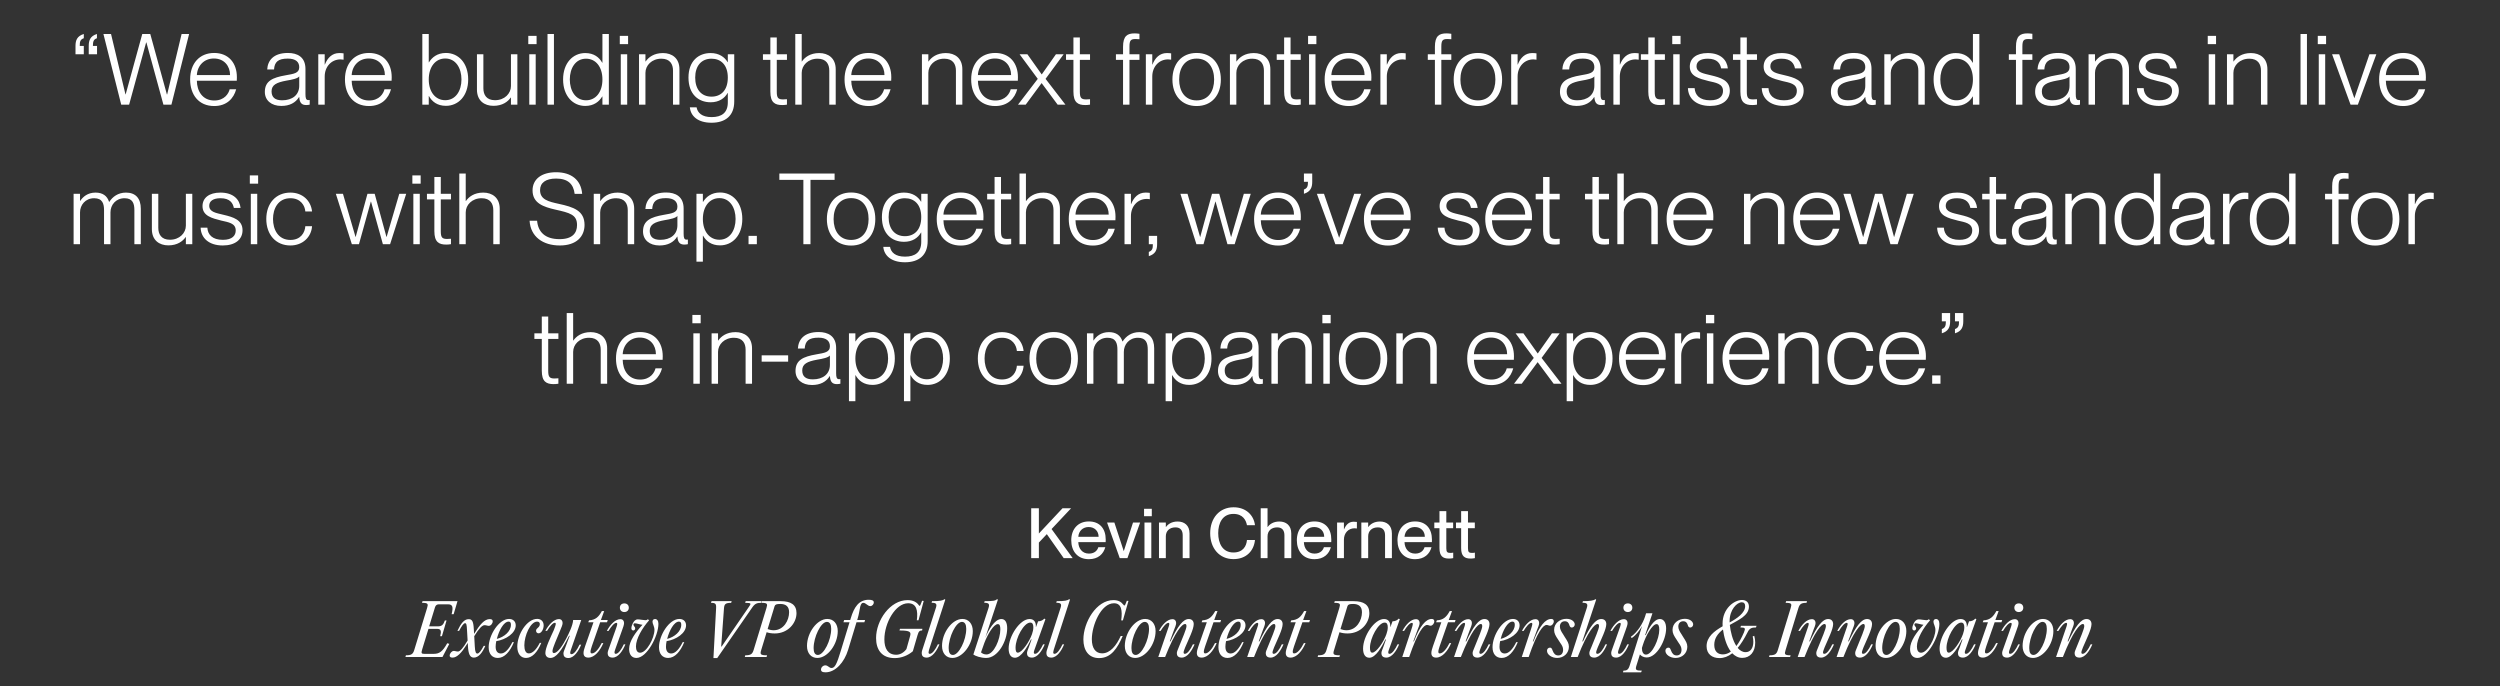
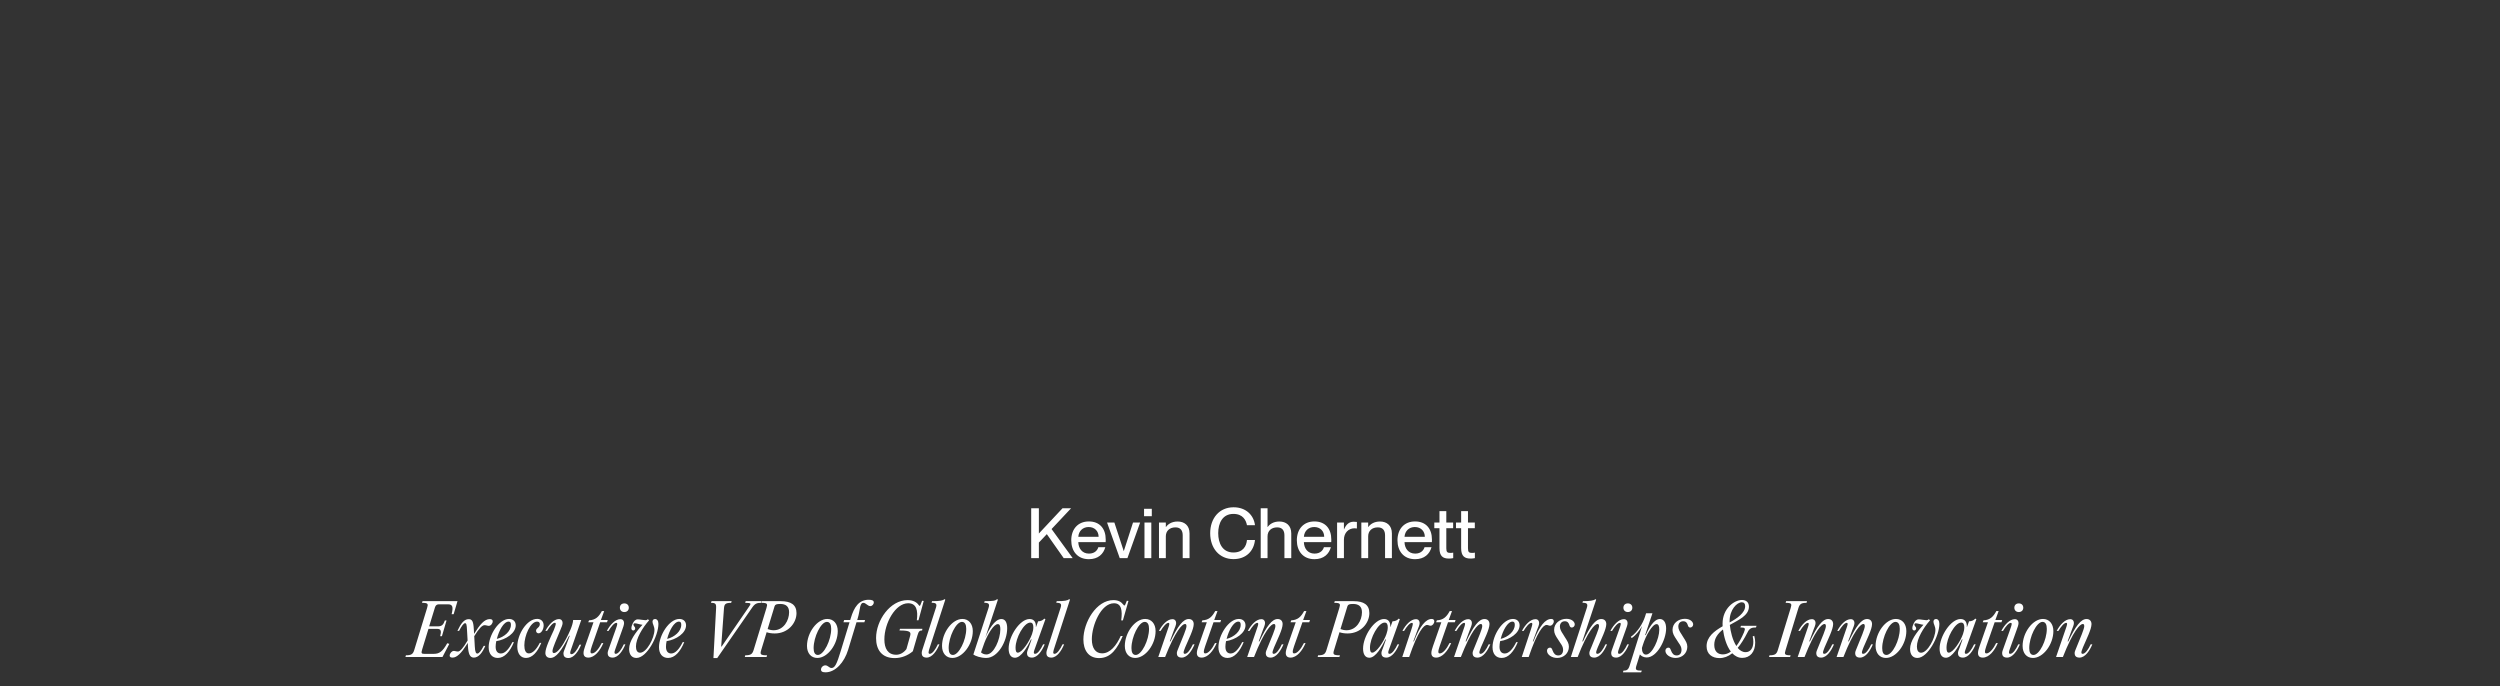
<svg xmlns="http://www.w3.org/2000/svg" width="860" height="236" viewBox="0 0 860 236" fill="none">
  <rect x="0" y="0" width="860" height="236" fill="#333333" stroke="none" />
-   <path d="M25.97 18.66V15.804C25.97 13.866 26.514 12.404 28.826 11.69V13.152C27.738 13.526 27.398 14.172 27.432 15.804H28.826V18.66H25.97ZM31.954 15.804H33.382V18.66H30.526V15.804C30.526 13.866 31.036 12.404 33.348 11.69V13.152C32.26 13.526 31.954 14.172 31.954 15.804ZM44.417 36H41.697L35.577 11.69H38.195L43.159 32.464H43.227L48.939 11.69H51.693L57.405 32.464H57.507L62.471 11.69H65.055L58.969 36H56.215L50.367 14.614H50.265L44.417 36ZM81.488 26.548C81.488 27.024 81.488 27.5 81.454 27.772H67.718C67.752 31.274 69.622 34.572 73.702 34.572C77.272 34.572 78.666 32.124 79.006 30.696H81.25C80.4 33.858 78.02 36.476 73.668 36.476C68.364 36.476 65.406 32.6 65.406 27.33C65.406 21.788 68.67 18.218 73.668 18.218C78.666 18.218 81.488 21.72 81.488 26.548ZM67.718 25.834H79.142C79.142 22.74 77.136 20.122 73.566 20.122C70.2 20.122 67.888 22.604 67.718 25.834ZM96.783 36.442C93.315 36.442 91.105 34.504 91.105 31.614C91.105 27.874 93.757 26.684 98.245 25.902C101.101 25.392 102.937 25.188 102.937 23.114C102.937 21.346 101.781 20.156 98.993 20.156C95.627 20.156 94.437 21.346 94.267 23.896H91.921C92.091 20.836 94.029 18.218 99.061 18.218C102.257 18.218 105.079 19.578 105.079 23.726V32.396C105.079 33.79 105.283 34.436 106.065 34.436C106.201 34.436 106.337 34.436 106.541 34.402V36C106.167 36.068 105.793 36.136 105.385 36.136C103.923 36.136 103.073 35.558 102.937 33.382H102.869C101.679 35.354 99.605 36.442 96.783 36.442ZM97.055 34.504C100.591 34.504 102.937 32.634 102.937 29.506V26.276C102.427 26.99 100.591 27.398 98.517 27.738C95.151 28.35 93.417 29.2 93.417 31.41C93.417 33.416 94.539 34.504 97.055 34.504ZM116.696 18.252C117.308 18.252 117.784 18.286 118.192 18.354V20.53C117.852 20.462 117.478 20.428 117.138 20.428C114.01 20.428 111.698 22.944 111.698 26.31V36H109.488V18.66H111.698V22.196H111.766C112.65 19.918 114.248 18.252 116.696 18.252ZM134.746 26.548C134.746 27.024 134.746 27.5 134.712 27.772H120.976C121.01 31.274 122.88 34.572 126.96 34.572C130.53 34.572 131.924 32.124 132.264 30.696H134.508C133.658 33.858 131.278 36.476 126.926 36.476C121.622 36.476 118.664 32.6 118.664 27.33C118.664 21.788 121.928 18.218 126.926 18.218C131.924 18.218 134.746 21.72 134.746 26.548ZM120.976 25.834H132.4C132.4 22.74 130.394 20.122 126.824 20.122C123.458 20.122 121.146 22.604 120.976 25.834ZM153.407 18.218C157.657 18.218 161.057 21.618 161.057 27.33C161.057 33.008 157.657 36.408 153.407 36.408C150.381 36.408 148.579 34.912 147.559 33.042H147.491V36H145.281V11.69H147.491V21.448H147.559C148.579 19.782 150.381 18.218 153.407 18.218ZM153.169 34.47C156.773 34.47 158.745 31.206 158.745 27.33C158.745 23.42 156.773 20.122 153.169 20.122C149.837 20.122 147.491 22.944 147.491 27.33C147.491 31.682 149.837 34.47 153.169 34.47ZM175.767 29.608V18.66H177.977V36H175.767V33.552H175.699C174.713 34.98 172.843 36.408 169.749 36.408C166.655 36.408 164.071 34.674 164.071 30.832V18.66H166.281V30.356C166.281 32.566 167.301 34.47 170.293 34.47C173.591 34.47 175.767 32.158 175.767 29.608ZM184.586 15.192H181.73V12.336H184.586V15.192ZM184.28 36H182.07V18.66H184.28V36ZM190.556 36H188.346V11.69H190.556V36ZM207.235 21.584V11.69H209.445V36H207.235V33.178H207.167C206.181 34.878 204.345 36.442 201.319 36.442C197.103 36.442 193.703 33.042 193.703 27.33C193.703 21.652 197.103 18.252 201.319 18.252C204.345 18.252 206.147 19.748 207.167 21.584H207.235ZM201.591 34.504C204.923 34.504 207.235 31.716 207.235 27.33C207.235 22.978 204.923 20.19 201.591 20.19C197.987 20.19 196.015 23.454 196.015 27.33C196.015 31.24 197.987 34.504 201.591 34.504ZM216.063 15.192H213.207V12.336H216.063V15.192ZM215.757 36H213.547V18.66H215.757V36ZM228.05 18.252C231.144 18.252 233.728 19.986 233.728 23.828V36H231.518V24.304C231.518 22.094 230.498 20.19 227.506 20.19C224.208 20.19 222.032 22.502 222.032 25.052V36H219.822V18.66H222.032V21.142H222.1C223.086 19.714 224.956 18.252 228.05 18.252ZM250.368 21.38V18.66H252.578V34.912C252.578 39.842 249.518 42.222 244.758 42.222C240.066 42.222 237.584 39.944 237.312 36.918H239.624C239.964 38.788 241.426 40.284 244.792 40.284C248.294 40.284 250.368 38.754 250.368 35.218V31.988H250.3C249.28 33.79 247.376 35.184 244.452 35.184C240.304 35.184 236.836 32.464 236.836 26.684C236.836 20.972 240.304 18.252 244.452 18.252C247.376 18.252 249.28 19.646 250.3 21.38H250.368ZM244.758 33.246C247.954 33.246 250.368 31.138 250.368 26.684C250.368 22.298 247.954 20.19 244.758 20.19C241.188 20.19 239.148 22.774 239.148 26.684C239.148 30.662 241.188 33.246 244.758 33.246ZM270.713 18.66V20.598H267.211V31.546C267.211 33.688 267.687 34.198 269.387 34.198C269.931 34.198 270.203 34.164 270.713 34.13V36C270.033 36.102 269.625 36.136 269.081 36.136C266.565 36.136 265.001 35.286 265.001 31.512V20.598H262.451V18.66H265.001V12.88H267.211V18.66H270.713ZM281.806 18.252C284.9 18.252 287.484 19.986 287.484 23.828V36H285.274V24.304C285.274 22.094 284.254 20.19 281.262 20.19C277.964 20.19 275.788 22.502 275.788 25.052V36H273.578V11.69H275.788V21.142H275.856C276.842 19.714 278.712 18.252 281.806 18.252ZM306.605 26.548C306.605 27.024 306.605 27.5 306.571 27.772H292.835C292.869 31.274 294.739 34.572 298.819 34.572C302.389 34.572 303.783 32.124 304.123 30.696H306.367C305.517 33.858 303.137 36.476 298.785 36.476C293.481 36.476 290.523 32.6 290.523 27.33C290.523 21.788 293.787 18.218 298.785 18.218C303.783 18.218 306.605 21.72 306.605 26.548ZM292.835 25.834H304.259C304.259 22.74 302.253 20.122 298.683 20.122C295.317 20.122 293.005 22.604 292.835 25.834ZM325.369 18.252C328.463 18.252 331.047 19.986 331.047 23.828V36H328.837V24.304C328.837 22.094 327.817 20.19 324.825 20.19C321.527 20.19 319.351 22.502 319.351 25.052V36H317.141V18.66H319.351V21.142H319.419C320.405 19.714 322.275 18.252 325.369 18.252ZM350.168 26.548C350.168 27.024 350.168 27.5 350.134 27.772H336.398C336.432 31.274 338.302 34.572 342.382 34.572C345.952 34.572 347.346 32.124 347.686 30.696H349.93C349.08 33.858 346.7 36.476 342.348 36.476C337.044 36.476 334.086 32.6 334.086 27.33C334.086 21.788 337.35 18.218 342.348 18.218C347.346 18.218 350.168 21.72 350.168 26.548ZM336.398 25.834H347.822C347.822 22.74 345.816 20.122 342.246 20.122C338.88 20.122 336.568 22.604 336.398 25.834ZM352.844 36H350.192L356.992 27.126L350.736 18.66H353.422L358.318 25.562H358.386L363.248 18.66H365.9L359.678 27.126L366.512 36H363.826L358.352 28.622H358.284L352.844 36ZM374.971 18.66V20.598H371.469V31.546C371.469 33.688 371.945 34.198 373.645 34.198C374.189 34.198 374.461 34.164 374.971 34.13V36C374.291 36.102 373.883 36.136 373.339 36.136C370.823 36.136 369.259 35.286 369.259 31.512V20.598H366.709V18.66H369.259V12.88H371.469V18.66H374.971ZM390.611 13.424C388.945 13.424 388.537 13.934 388.537 16.076V18.66H391.971V20.598H388.537V36H386.327V20.598H383.879V18.66H386.327V16.11C386.327 12.336 387.823 11.486 390.305 11.486C390.781 11.486 391.189 11.52 391.971 11.622V13.492C391.359 13.458 391.087 13.424 390.611 13.424ZM401.38 18.252C401.992 18.252 402.468 18.286 402.876 18.354V20.53C402.536 20.462 402.162 20.428 401.822 20.428C398.694 20.428 396.382 22.944 396.382 26.31V36H394.172V18.66H396.382V22.196H396.45C397.334 19.918 398.932 18.252 401.38 18.252ZM411.644 36.476C406.442 36.476 403.314 32.736 403.314 27.364C403.314 21.958 406.442 18.218 411.644 18.218C416.846 18.218 419.974 21.958 419.974 27.364C419.974 32.736 416.846 36.476 411.644 36.476ZM411.644 34.538C415.69 34.538 417.662 31.342 417.662 27.364C417.662 23.352 415.69 20.156 411.644 20.156C407.598 20.156 405.626 23.352 405.626 27.364C405.626 31.342 407.598 34.538 411.644 34.538ZM431.32 18.252C434.414 18.252 436.998 19.986 436.998 23.828V36H434.788V24.304C434.788 22.094 433.768 20.19 430.776 20.19C427.478 20.19 425.302 22.502 425.302 25.052V36H423.092V18.66H425.302V21.142H425.37C426.356 19.714 428.226 18.252 431.32 18.252ZM447.453 18.66V20.598H443.951V31.546C443.951 33.688 444.427 34.198 446.127 34.198C446.671 34.198 446.943 34.164 447.453 34.13V36C446.773 36.102 446.365 36.136 445.821 36.136C443.305 36.136 441.741 35.286 441.741 31.512V20.598H439.191V18.66H441.741V12.88H443.951V18.66H447.453ZM452.834 15.192H449.978V12.336H452.834V15.192ZM452.528 36H450.318V18.66H452.528V36ZM471.758 26.548C471.758 27.024 471.758 27.5 471.724 27.772H457.988C458.022 31.274 459.892 34.572 463.972 34.572C467.542 34.572 468.936 32.124 469.276 30.696H471.52C470.67 33.858 468.29 36.476 463.938 36.476C458.634 36.476 455.676 32.6 455.676 27.33C455.676 21.788 458.94 18.218 463.938 18.218C468.936 18.218 471.758 21.72 471.758 26.548ZM457.988 25.834H469.412C469.412 22.74 467.406 20.122 463.836 20.122C460.47 20.122 458.158 22.604 457.988 25.834ZM482.063 18.252C482.675 18.252 483.151 18.286 483.559 18.354V20.53C483.219 20.462 482.845 20.428 482.505 20.428C479.377 20.428 477.065 22.944 477.065 26.31V36H474.855V18.66H477.065V22.196H477.133C478.017 19.918 479.615 18.252 482.063 18.252ZM497.891 13.424C496.225 13.424 495.817 13.934 495.817 16.076V18.66H499.251V20.598H495.817V36H493.607V20.598H491.159V18.66H493.607V16.11C493.607 12.336 495.103 11.486 497.585 11.486C498.061 11.486 498.469 11.52 499.251 11.622V13.492C498.639 13.458 498.367 13.424 497.891 13.424ZM508.397 36.476C503.195 36.476 500.067 32.736 500.067 27.364C500.067 21.958 503.195 18.218 508.397 18.218C513.599 18.218 516.727 21.958 516.727 27.364C516.727 32.736 513.599 36.476 508.397 36.476ZM508.397 34.538C512.443 34.538 514.415 31.342 514.415 27.364C514.415 23.352 512.443 20.156 508.397 20.156C504.351 20.156 502.379 23.352 502.379 27.364C502.379 31.342 504.351 34.538 508.397 34.538ZM527.054 18.252C527.666 18.252 528.142 18.286 528.55 18.354V20.53C528.21 20.462 527.836 20.428 527.496 20.428C524.368 20.428 522.056 22.944 522.056 26.31V36H519.846V18.66H522.056V22.196H522.124C523.008 19.918 524.606 18.252 527.054 18.252ZM542.303 36.442C538.835 36.442 536.625 34.504 536.625 31.614C536.625 27.874 539.277 26.684 543.765 25.902C546.621 25.392 548.457 25.188 548.457 23.114C548.457 21.346 547.301 20.156 544.513 20.156C541.147 20.156 539.957 21.346 539.787 23.896H537.441C537.611 20.836 539.549 18.218 544.581 18.218C547.777 18.218 550.599 19.578 550.599 23.726V32.396C550.599 33.79 550.803 34.436 551.585 34.436C551.721 34.436 551.857 34.436 552.061 34.402V36C551.687 36.068 551.313 36.136 550.905 36.136C549.443 36.136 548.593 35.558 548.457 33.382H548.389C547.199 35.354 545.125 36.442 542.303 36.442ZM542.575 34.504C546.111 34.504 548.457 32.634 548.457 29.506V26.276C547.947 26.99 546.111 27.398 544.037 27.738C540.671 28.35 538.937 29.2 538.937 31.41C538.937 33.416 540.059 34.504 542.575 34.504ZM562.216 18.252C562.828 18.252 563.304 18.286 563.712 18.354V20.53C563.372 20.462 562.998 20.428 562.658 20.428C559.53 20.428 557.218 22.944 557.218 26.31V36H555.008V18.66H557.218V22.196H557.286C558.17 19.918 559.768 18.252 562.216 18.252ZM572.728 18.66V20.598H569.226V31.546C569.226 33.688 569.702 34.198 571.402 34.198C571.946 34.198 572.218 34.164 572.728 34.13V36C572.048 36.102 571.64 36.136 571.096 36.136C568.58 36.136 567.016 35.286 567.016 31.512V20.598H564.466V18.66H567.016V12.88H569.226V18.66H572.728ZM578.11 15.192H575.254V12.336H578.11V15.192ZM577.804 36H575.594V18.66H577.804V36ZM588.261 36.442C583.399 36.442 580.747 33.79 580.645 30.322H582.957C583.093 32.702 584.657 34.504 588.295 34.504C591.593 34.504 592.715 32.974 592.715 31.274C592.715 28.724 590.131 28.452 587.717 27.874C584.521 27.058 581.291 26.276 581.291 22.91C581.291 20.088 583.535 18.252 587.445 18.252C591.967 18.252 594.075 20.666 594.381 23.522H592.069C591.763 21.992 590.845 20.19 587.479 20.19C584.997 20.19 583.603 21.142 583.603 22.774C583.603 24.95 585.949 25.256 588.567 25.902C591.831 26.684 595.061 27.602 595.061 31.206C595.061 34.368 592.545 36.442 588.261 36.442ZM604.404 18.66V20.598H600.902V31.546C600.902 33.688 601.378 34.198 603.078 34.198C603.622 34.198 603.894 34.164 604.404 34.13V36C603.724 36.102 603.316 36.136 602.772 36.136C600.256 36.136 598.692 35.286 598.692 31.512V20.598H596.142V18.66H598.692V12.88H600.902V18.66H604.404ZM613.661 36.442C608.799 36.442 606.147 33.79 606.045 30.322H608.357C608.493 32.702 610.057 34.504 613.695 34.504C616.993 34.504 618.115 32.974 618.115 31.274C618.115 28.724 615.531 28.452 613.117 27.874C609.921 27.058 606.691 26.276 606.691 22.91C606.691 20.088 608.935 18.252 612.845 18.252C617.367 18.252 619.475 20.666 619.781 23.522H617.469C617.163 21.992 616.245 20.19 612.879 20.19C610.397 20.19 609.003 21.142 609.003 22.774C609.003 24.95 611.349 25.256 613.967 25.902C617.231 26.684 620.461 27.602 620.461 31.206C620.461 34.368 617.945 36.442 613.661 36.442ZM635.504 36.442C632.036 36.442 629.826 34.504 629.826 31.614C629.826 27.874 632.478 26.684 636.966 25.902C639.822 25.392 641.658 25.188 641.658 23.114C641.658 21.346 640.502 20.156 637.714 20.156C634.348 20.156 633.158 21.346 632.988 23.896H630.642C630.812 20.836 632.75 18.218 637.782 18.218C640.978 18.218 643.8 19.578 643.8 23.726V32.396C643.8 33.79 644.004 34.436 644.786 34.436C644.922 34.436 645.058 34.436 645.262 34.402V36C644.888 36.068 644.514 36.136 644.106 36.136C642.644 36.136 641.794 35.558 641.658 33.382H641.59C640.4 35.354 638.326 36.442 635.504 36.442ZM635.776 34.504C639.312 34.504 641.658 32.634 641.658 29.506V26.276C641.148 26.99 639.312 27.398 637.238 27.738C633.872 28.35 632.138 29.2 632.138 31.41C632.138 33.416 633.26 34.504 635.776 34.504ZM656.437 18.252C659.531 18.252 662.115 19.986 662.115 23.828V36H659.905V24.304C659.905 22.094 658.885 20.19 655.893 20.19C652.595 20.19 650.419 22.502 650.419 25.052V36H648.209V18.66H650.419V21.142H650.487C651.473 19.714 653.343 18.252 656.437 18.252ZM678.686 21.584V11.69H680.896V36H678.686V33.178H678.618C677.632 34.878 675.796 36.442 672.77 36.442C668.554 36.442 665.154 33.042 665.154 27.33C665.154 21.652 668.554 18.252 672.77 18.252C675.796 18.252 677.598 19.748 678.618 21.584H678.686ZM673.042 34.504C676.374 34.504 678.686 31.716 678.686 27.33C678.686 22.978 676.374 20.19 673.042 20.19C669.438 20.19 667.466 23.454 667.466 27.33C667.466 31.24 669.438 34.504 673.042 34.504ZM697.774 13.424C696.108 13.424 695.7 13.934 695.7 16.076V18.66H699.134V20.598H695.7V36H693.49V20.598H691.042V18.66H693.49V16.11C693.49 12.336 694.986 11.486 697.468 11.486C697.944 11.486 698.352 11.52 699.134 11.622V13.492C698.522 13.458 698.25 13.424 697.774 13.424ZM705.762 36.442C702.294 36.442 700.084 34.504 700.084 31.614C700.084 27.874 702.736 26.684 707.224 25.902C710.08 25.392 711.916 25.188 711.916 23.114C711.916 21.346 710.76 20.156 707.972 20.156C704.606 20.156 703.416 21.346 703.246 23.896H700.9C701.07 20.836 703.008 18.218 708.04 18.218C711.236 18.218 714.058 19.578 714.058 23.726V32.396C714.058 33.79 714.262 34.436 715.044 34.436C715.18 34.436 715.316 34.436 715.52 34.402V36C715.146 36.068 714.772 36.136 714.364 36.136C712.902 36.136 712.052 35.558 711.916 33.382H711.848C710.658 35.354 708.584 36.442 705.762 36.442ZM706.034 34.504C709.57 34.504 711.916 32.634 711.916 29.506V26.276C711.406 26.99 709.57 27.398 707.496 27.738C704.13 28.35 702.396 29.2 702.396 31.41C702.396 33.416 703.518 34.504 706.034 34.504ZM726.695 18.252C729.789 18.252 732.373 19.986 732.373 23.828V36H730.163V24.304C730.163 22.094 729.143 20.19 726.151 20.19C722.853 20.19 720.677 22.502 720.677 25.052V36H718.467V18.66H720.677V21.142H720.745C721.731 19.714 723.601 18.252 726.695 18.252ZM742.722 36.442C737.86 36.442 735.208 33.79 735.106 30.322H737.418C737.554 32.702 739.118 34.504 742.756 34.504C746.054 34.504 747.176 32.974 747.176 31.274C747.176 28.724 744.592 28.452 742.178 27.874C738.982 27.058 735.752 26.276 735.752 22.91C735.752 20.088 737.996 18.252 741.906 18.252C746.428 18.252 748.536 20.666 748.842 23.522H746.53C746.224 21.992 745.306 20.19 741.94 20.19C739.458 20.19 738.064 21.142 738.064 22.774C738.064 24.95 740.41 25.256 743.028 25.902C746.292 26.684 749.522 27.602 749.522 31.206C749.522 34.368 747.006 36.442 742.722 36.442ZM762.321 15.192H759.465V12.336H762.321V15.192ZM762.015 36H759.805V18.66H762.015V36ZM774.308 18.252C777.402 18.252 779.986 19.986 779.986 23.828V36H777.776V24.304C777.776 22.094 776.756 20.19 773.764 20.19C770.466 20.19 768.29 22.502 768.29 25.052V36H766.08V18.66H768.29V21.142H768.358C769.344 19.714 771.214 18.252 774.308 18.252ZM793.591 36H791.381V11.69H793.591V36ZM800.172 15.192H797.316V12.336H800.172V15.192ZM799.866 36H797.656V18.66H799.866V36ZM811.106 36H808.59L802.232 18.66H804.68L809.882 33.756H809.916L815.084 18.66H817.464L811.106 36ZM834.502 26.548C834.502 27.024 834.502 27.5 834.468 27.772H820.732C820.766 31.274 822.636 34.572 826.716 34.572C830.286 34.572 831.68 32.124 832.02 30.696H834.264C833.414 33.858 831.034 36.476 826.682 36.476C821.378 36.476 818.42 32.6 818.42 27.33C818.42 21.788 821.684 18.218 826.682 18.218C831.68 18.218 834.502 21.72 834.502 26.548ZM820.732 25.834H832.156C832.156 22.74 830.15 20.122 826.58 20.122C823.214 20.122 820.902 22.604 820.732 25.834ZM43.338 66.252C46.636 66.252 48.438 68.224 48.438 71.828V84H46.228V72.304C46.228 70.128 45.718 68.19 42.862 68.19C39.802 68.19 38 70.536 38 73.052V84H35.79V72.304C35.79 70.128 35.28 68.19 32.39 68.19C29.364 68.19 27.528 70.536 27.528 73.052V84H25.318V66.66H27.528V69.108H27.596C28.514 67.714 30.146 66.252 32.866 66.252C35.314 66.252 36.878 67.374 37.524 69.448H37.592C38.714 67.714 40.584 66.252 43.338 66.252ZM63.939 77.608V66.66H66.149V84H63.939V81.552H63.871C62.885 82.98 61.015 84.408 57.921 84.408C54.827 84.408 52.243 82.674 52.243 78.832V66.66H54.453V78.356C54.453 80.566 55.473 82.47 58.465 82.47C61.763 82.47 63.939 80.158 63.939 77.608ZM76.634 84.442C71.772 84.442 69.12 81.79 69.018 78.322H71.33C71.466 80.702 73.03 82.504 76.668 82.504C79.966 82.504 81.088 80.974 81.088 79.274C81.088 76.724 78.504 76.452 76.09 75.874C72.894 75.058 69.664 74.276 69.664 70.91C69.664 68.088 71.908 66.252 75.818 66.252C80.34 66.252 82.448 68.666 82.754 71.522H80.442C80.136 69.992 79.218 68.19 75.852 68.19C73.37 68.19 71.976 69.142 71.976 70.774C71.976 72.95 74.322 73.256 76.94 73.902C80.204 74.684 83.434 75.602 83.434 79.206C83.434 82.368 80.918 84.442 76.634 84.442ZM88.795 63.192H85.939V60.336H88.795V63.192ZM88.489 84H86.279V66.66H88.489V84ZM99.899 84.442C94.935 84.442 91.603 80.77 91.603 75.33C91.603 69.924 94.935 66.252 99.899 66.252C104.115 66.252 106.971 69.074 107.345 72.746H105.033C104.897 70.808 103.503 68.19 99.899 68.19C95.649 68.19 93.915 71.794 93.915 75.33C93.915 78.9 95.649 82.538 99.899 82.538C103.537 82.538 104.897 79.92 105.033 77.812H107.345C107.107 81.552 104.115 84.442 99.899 84.442ZM123.483 84H121.035L115.527 66.66H117.975L122.293 81.484H122.361L126.407 66.66H128.889L132.935 81.484H133.003L137.355 66.66H139.735L134.193 84H131.711L127.631 69.346H127.563L123.483 84ZM144.709 63.192H141.853V60.336H144.709V63.192ZM144.403 84H142.193V66.66H144.403V84ZM155.133 66.66V68.598H151.631V79.546C151.631 81.688 152.107 82.198 153.807 82.198C154.351 82.198 154.623 82.164 155.133 82.13V84C154.453 84.102 154.045 84.136 153.501 84.136C150.985 84.136 149.421 83.286 149.421 79.512V68.598H146.871V66.66H149.421V60.88H151.631V66.66H155.133ZM166.226 66.252C169.32 66.252 171.904 67.986 171.904 71.828V84H169.694V72.304C169.694 70.094 168.674 68.19 165.682 68.19C162.384 68.19 160.208 70.502 160.208 73.052V84H157.998V59.69H160.208V69.142H160.276C161.262 67.714 163.132 66.252 166.226 66.252ZM192.581 84.442C186.733 84.442 182.517 81.416 182.177 75.942H184.761C185.101 79.716 187.413 82.266 192.479 82.266C196.967 82.266 198.497 80.124 198.497 77.438C198.531 73.834 196.015 73.222 191.017 72.1C187.039 71.182 183.197 69.958 183.197 65.504C183.197 61.628 186.291 59.248 191.289 59.248C196.559 59.248 199.891 61.934 200.265 66.694H197.681C197.273 63.328 195.403 61.424 191.289 61.424C187.719 61.424 185.781 62.886 185.781 65.402C185.781 68.666 188.671 69.346 192.241 70.128C197.239 71.216 201.081 72.44 201.081 77.37C201.081 81.314 198.361 84.442 192.581 84.442ZM212.478 66.252C215.572 66.252 218.156 67.986 218.156 71.828V84H215.946V72.304C215.946 70.094 214.926 68.19 211.934 68.19C208.636 68.19 206.46 70.502 206.46 73.052V84H204.25V66.66H206.46V69.142H206.528C207.514 67.714 209.384 66.252 212.478 66.252ZM226.873 84.442C223.405 84.442 221.195 82.504 221.195 79.614C221.195 75.874 223.847 74.684 228.335 73.902C231.191 73.392 233.027 73.188 233.027 71.114C233.027 69.346 231.871 68.156 229.083 68.156C225.717 68.156 224.527 69.346 224.357 71.896H222.011C222.181 68.836 224.119 66.218 229.151 66.218C232.347 66.218 235.169 67.578 235.169 71.726V80.396C235.169 81.79 235.373 82.436 236.155 82.436C236.291 82.436 236.427 82.436 236.631 82.402V84C236.257 84.068 235.883 84.136 235.475 84.136C234.013 84.136 233.163 83.558 233.027 81.382H232.959C231.769 83.354 229.695 84.442 226.873 84.442ZM227.145 82.504C230.681 82.504 233.027 80.634 233.027 77.506V74.276C232.517 74.99 230.681 75.398 228.607 75.738C225.241 76.35 223.507 77.2 223.507 79.41C223.507 81.416 224.629 82.504 227.145 82.504ZM247.704 66.218C251.954 66.218 255.354 69.618 255.354 75.33C255.354 81.008 251.954 84.408 247.704 84.408C244.678 84.408 242.876 82.912 241.856 81.076H241.788V90.018H239.578V66.66H241.788V69.448H241.856C242.876 67.782 244.678 66.218 247.704 66.218ZM247.466 82.47C251.07 82.47 253.042 79.206 253.042 75.33C253.042 71.42 251.07 68.156 247.466 68.156C244.134 68.156 241.788 70.944 241.788 75.33C241.788 79.682 244.134 82.47 247.466 82.47ZM260.355 84H257.499V81.144H260.355V84ZM278.807 84H276.359V61.866H268.097V59.69H287.103V61.866H278.807V84ZM292.776 84.476C287.574 84.476 284.446 80.736 284.446 75.364C284.446 69.958 287.574 66.218 292.776 66.218C297.978 66.218 301.106 69.958 301.106 75.364C301.106 80.736 297.978 84.476 292.776 84.476ZM292.776 82.538C296.822 82.538 298.794 79.342 298.794 75.364C298.794 71.352 296.822 68.156 292.776 68.156C288.73 68.156 286.758 71.352 286.758 75.364C286.758 79.342 288.73 82.538 292.776 82.538ZM316.907 69.38V66.66H319.117V82.912C319.117 87.842 316.057 90.222 311.297 90.222C306.605 90.222 304.123 87.944 303.851 84.918H306.163C306.503 86.788 307.965 88.284 311.331 88.284C314.833 88.284 316.907 86.754 316.907 83.218V79.988H316.839C315.819 81.79 313.915 83.184 310.991 83.184C306.843 83.184 303.375 80.464 303.375 74.684C303.375 68.972 306.843 66.252 310.991 66.252C313.915 66.252 315.819 67.646 316.839 69.38H316.907ZM311.297 81.246C314.493 81.246 316.907 79.138 316.907 74.684C316.907 70.298 314.493 68.19 311.297 68.19C307.727 68.19 305.687 70.774 305.687 74.684C305.687 78.662 307.727 81.246 311.297 81.246ZM338.314 74.548C338.314 75.024 338.314 75.5 338.28 75.772H324.544C324.578 79.274 326.448 82.572 330.528 82.572C334.098 82.572 335.492 80.124 335.832 78.696H338.076C337.226 81.858 334.846 84.476 330.494 84.476C325.19 84.476 322.232 80.6 322.232 75.33C322.232 69.788 325.496 66.218 330.494 66.218C335.492 66.218 338.314 69.72 338.314 74.548ZM324.544 73.834H335.968C335.968 70.74 333.962 68.122 330.392 68.122C327.026 68.122 324.714 70.604 324.544 73.834ZM347.844 66.66V68.598H344.342V79.546C344.342 81.688 344.818 82.198 346.518 82.198C347.062 82.198 347.334 82.164 347.844 82.13V84C347.164 84.102 346.756 84.136 346.212 84.136C343.696 84.136 342.132 83.286 342.132 79.512V68.598H339.582V66.66H342.132V60.88H344.342V66.66H347.844ZM358.937 66.252C362.031 66.252 364.615 67.986 364.615 71.828V84H362.405V72.304C362.405 70.094 361.385 68.19 358.393 68.19C355.095 68.19 352.919 70.502 352.919 73.052V84H350.709V59.69H352.919V69.142H352.987C353.973 67.714 355.843 66.252 358.937 66.252ZM383.736 74.548C383.736 75.024 383.736 75.5 383.702 75.772H369.966C370 79.274 371.87 82.572 375.95 82.572C379.52 82.572 380.914 80.124 381.254 78.696H383.498C382.648 81.858 380.268 84.476 375.916 84.476C370.612 84.476 367.654 80.6 367.654 75.33C367.654 69.788 370.918 66.218 375.916 66.218C380.914 66.218 383.736 69.72 383.736 74.548ZM369.966 73.834H381.39C381.39 70.74 379.384 68.122 375.814 68.122C372.448 68.122 370.136 70.604 369.966 73.834ZM394.042 66.252C394.654 66.252 395.13 66.286 395.538 66.354V68.53C395.198 68.462 394.824 68.428 394.484 68.428C391.356 68.428 389.044 70.944 389.044 74.31V84H386.834V66.66H389.044V70.196H389.112C389.996 67.918 391.594 66.252 394.042 66.252ZM395.192 88.114V86.652C396.28 86.244 396.62 85.632 396.586 84H395.192V81.144H398.048V84C398.048 85.938 397.504 87.4 395.192 88.114ZM414.01 84H411.562L406.054 66.66H408.502L412.82 81.484H412.888L416.934 66.66H419.416L423.462 81.484H423.53L427.882 66.66H430.262L424.72 84H422.238L418.158 69.346H418.09L414.01 84ZM447.486 74.548C447.486 75.024 447.486 75.5 447.452 75.772H433.716C433.75 79.274 435.62 82.572 439.7 82.572C443.27 82.572 444.664 80.124 445.004 78.696H447.248C446.398 81.858 444.018 84.476 439.666 84.476C434.362 84.476 431.404 80.6 431.404 75.33C431.404 69.788 434.668 66.218 439.666 66.218C444.664 66.218 447.486 69.72 447.486 74.548ZM433.716 73.834H445.14C445.14 70.74 443.134 68.122 439.564 68.122C436.198 68.122 433.886 70.604 433.716 73.834ZM448.55 66.66V65.198C449.638 64.79 449.944 64.178 449.944 62.546H448.55V59.69H451.406V62.546C451.406 64.45 450.862 65.946 448.55 66.66ZM461.875 84H459.359L453.001 66.66H455.449L460.651 81.756H460.685L465.853 66.66H468.233L461.875 84ZM485.271 74.548C485.271 75.024 485.271 75.5 485.237 75.772H471.501C471.535 79.274 473.405 82.572 477.485 82.572C481.055 82.572 482.449 80.124 482.789 78.696H485.033C484.183 81.858 481.803 84.476 477.451 84.476C472.147 84.476 469.189 80.6 469.189 75.33C469.189 69.788 472.453 66.218 477.451 66.218C482.449 66.218 485.271 69.72 485.271 74.548ZM471.501 73.834H482.925C482.925 70.74 480.919 68.122 477.349 68.122C473.983 68.122 471.671 70.604 471.501 73.834ZM502.199 84.442C497.337 84.442 494.685 81.79 494.583 78.322H496.895C497.031 80.702 498.595 82.504 502.233 82.504C505.531 82.504 506.653 80.974 506.653 79.274C506.653 76.724 504.069 76.452 501.655 75.874C498.459 75.058 495.229 74.276 495.229 70.91C495.229 68.088 497.473 66.252 501.383 66.252C505.905 66.252 508.013 68.666 508.319 71.522H506.007C505.701 69.992 504.783 68.19 501.417 68.19C498.935 68.19 497.541 69.142 497.541 70.774C497.541 72.95 499.887 73.256 502.505 73.902C505.769 74.684 508.999 75.602 508.999 79.206C508.999 82.368 506.483 84.442 502.199 84.442ZM527.008 74.548C527.008 75.024 527.008 75.5 526.974 75.772H513.238C513.272 79.274 515.142 82.572 519.222 82.572C522.792 82.572 524.186 80.124 524.526 78.696H526.77C525.92 81.858 523.54 84.476 519.188 84.476C513.884 84.476 510.926 80.6 510.926 75.33C510.926 69.788 514.19 66.218 519.188 66.218C524.186 66.218 527.008 69.72 527.008 74.548ZM513.238 73.834H524.662C524.662 70.74 522.656 68.122 519.086 68.122C515.72 68.122 513.408 70.604 513.238 73.834ZM536.537 66.66V68.598H533.035V79.546C533.035 81.688 533.511 82.198 535.211 82.198C535.755 82.198 536.027 82.164 536.537 82.13V84C535.857 84.102 535.449 84.136 534.905 84.136C532.389 84.136 530.825 83.286 530.825 79.512V68.598H528.275V66.66H530.825V60.88H533.035V66.66H536.537ZM553.504 66.66V68.598H550.002V79.546C550.002 81.688 550.478 82.198 552.178 82.198C552.722 82.198 552.994 82.164 553.504 82.13V84C552.824 84.102 552.416 84.136 551.872 84.136C549.356 84.136 547.792 83.286 547.792 79.512V68.598H545.242V66.66H547.792V60.88H550.002V66.66H553.504ZM564.597 66.252C567.691 66.252 570.275 67.986 570.275 71.828V84H568.065V72.304C568.065 70.094 567.045 68.19 564.053 68.19C560.755 68.19 558.579 70.502 558.579 73.052V84H556.369V59.69H558.579V69.142H558.647C559.633 67.714 561.503 66.252 564.597 66.252ZM589.396 74.548C589.396 75.024 589.396 75.5 589.362 75.772H575.626C575.66 79.274 577.53 82.572 581.61 82.572C585.18 82.572 586.574 80.124 586.914 78.696H589.158C588.308 81.858 585.928 84.476 581.576 84.476C576.272 84.476 573.314 80.6 573.314 75.33C573.314 69.788 576.578 66.218 581.576 66.218C586.574 66.218 589.396 69.72 589.396 74.548ZM575.626 73.834H587.05C587.05 70.74 585.044 68.122 581.474 68.122C578.108 68.122 575.796 70.604 575.626 73.834ZM608.16 66.252C611.254 66.252 613.838 67.986 613.838 71.828V84H611.628V72.304C611.628 70.094 610.608 68.19 607.616 68.19C604.318 68.19 602.142 70.502 602.142 73.052V84H599.932V66.66H602.142V69.142H602.21C603.196 67.714 605.066 66.252 608.16 66.252ZM632.959 74.548C632.959 75.024 632.959 75.5 632.925 75.772H619.189C619.223 79.274 621.093 82.572 625.173 82.572C628.743 82.572 630.137 80.124 630.477 78.696H632.721C631.871 81.858 629.491 84.476 625.139 84.476C619.835 84.476 616.877 80.6 616.877 75.33C616.877 69.788 620.141 66.218 625.139 66.218C630.137 66.218 632.959 69.72 632.959 74.548ZM619.189 73.834H630.613C630.613 70.74 628.607 68.122 625.037 68.122C621.671 68.122 619.359 70.604 619.189 73.834ZM642.083 84H639.635L634.127 66.66H636.575L640.893 81.484H640.961L645.007 66.66H647.489L651.535 81.484H651.603L655.955 66.66H658.335L652.793 84H650.311L646.231 69.346H646.163L642.083 84ZM673.992 84.442C669.13 84.442 666.478 81.79 666.376 78.322H668.688C668.824 80.702 670.388 82.504 674.026 82.504C677.324 82.504 678.446 80.974 678.446 79.274C678.446 76.724 675.862 76.452 673.448 75.874C670.252 75.058 667.022 74.276 667.022 70.91C667.022 68.088 669.266 66.252 673.176 66.252C677.698 66.252 679.806 68.666 680.112 71.522H677.8C677.494 69.992 676.576 68.19 673.21 68.19C670.728 68.19 669.334 69.142 669.334 70.774C669.334 72.95 671.68 73.256 674.298 73.902C677.562 74.684 680.792 75.602 680.792 79.206C680.792 82.368 678.276 84.442 673.992 84.442ZM690.135 66.66V68.598H686.633V79.546C686.633 81.688 687.109 82.198 688.809 82.198C689.353 82.198 689.625 82.164 690.135 82.13V84C689.455 84.102 689.047 84.136 688.503 84.136C685.987 84.136 684.423 83.286 684.423 79.512V68.598H681.873V66.66H684.423V60.88H686.633V66.66H690.135ZM697.76 84.442C694.292 84.442 692.082 82.504 692.082 79.614C692.082 75.874 694.734 74.684 699.222 73.902C702.078 73.392 703.914 73.188 703.914 71.114C703.914 69.346 702.758 68.156 699.97 68.156C696.604 68.156 695.414 69.346 695.244 71.896H692.898C693.068 68.836 695.006 66.218 700.038 66.218C703.234 66.218 706.056 67.578 706.056 71.726V80.396C706.056 81.79 706.26 82.436 707.042 82.436C707.178 82.436 707.314 82.436 707.518 82.402V84C707.144 84.068 706.77 84.136 706.362 84.136C704.9 84.136 704.05 83.558 703.914 81.382H703.846C702.656 83.354 700.582 84.442 697.76 84.442ZM698.032 82.504C701.568 82.504 703.914 80.634 703.914 77.506V74.276C703.404 74.99 701.568 75.398 699.494 75.738C696.128 76.35 694.394 77.2 694.394 79.41C694.394 81.416 695.516 82.504 698.032 82.504ZM718.693 66.252C721.787 66.252 724.371 67.986 724.371 71.828V84H722.161V72.304C722.161 70.094 721.141 68.19 718.149 68.19C714.851 68.19 712.675 70.502 712.675 73.052V84H710.465V66.66H712.675V69.142H712.743C713.729 67.714 715.599 66.252 718.693 66.252ZM740.942 69.584V59.69H743.152V84H740.942V81.178H740.874C739.888 82.878 738.052 84.442 735.026 84.442C730.81 84.442 727.41 81.042 727.41 75.33C727.41 69.652 730.81 66.252 735.026 66.252C738.052 66.252 739.854 67.748 740.874 69.584H740.942ZM735.298 82.504C738.63 82.504 740.942 79.716 740.942 75.33C740.942 70.978 738.63 68.19 735.298 68.19C731.694 68.19 729.722 71.454 729.722 75.33C729.722 79.24 731.694 82.504 735.298 82.504ZM752.014 84.442C748.546 84.442 746.336 82.504 746.336 79.614C746.336 75.874 748.988 74.684 753.476 73.902C756.332 73.392 758.168 73.188 758.168 71.114C758.168 69.346 757.012 68.156 754.224 68.156C750.858 68.156 749.668 69.346 749.498 71.896H747.152C747.322 68.836 749.26 66.218 754.292 66.218C757.488 66.218 760.31 67.578 760.31 71.726V80.396C760.31 81.79 760.514 82.436 761.296 82.436C761.432 82.436 761.568 82.436 761.772 82.402V84C761.398 84.068 761.024 84.136 760.616 84.136C759.154 84.136 758.304 83.558 758.168 81.382H758.1C756.91 83.354 754.836 84.442 752.014 84.442ZM752.286 82.504C755.822 82.504 758.168 80.634 758.168 77.506V74.276C757.658 74.99 755.822 75.398 753.748 75.738C750.382 76.35 748.648 77.2 748.648 79.41C748.648 81.416 749.77 82.504 752.286 82.504ZM771.927 66.252C772.539 66.252 773.015 66.286 773.423 66.354V68.53C773.083 68.462 772.709 68.428 772.369 68.428C769.241 68.428 766.929 70.944 766.929 74.31V84H764.719V66.66H766.929V70.196H766.997C767.881 67.918 769.479 66.252 771.927 66.252ZM787.46 69.584V59.69H789.67V84H787.46V81.178H787.392C786.406 82.878 784.57 84.442 781.544 84.442C777.328 84.442 773.928 81.042 773.928 75.33C773.928 69.652 777.328 66.252 781.544 66.252C784.57 66.252 786.372 67.748 787.392 69.584H787.46ZM781.816 82.504C785.148 82.504 787.46 79.716 787.46 75.33C787.46 70.978 785.148 68.19 781.816 68.19C778.212 68.19 776.24 71.454 776.24 75.33C776.24 79.24 778.212 82.504 781.816 82.504ZM806.547 61.424C804.881 61.424 804.473 61.934 804.473 64.076V66.66H807.907V68.598H804.473V84H802.263V68.598H799.815V66.66H802.263V64.11C802.263 60.336 803.759 59.486 806.241 59.486C806.717 59.486 807.125 59.52 807.907 59.622V61.492C807.295 61.458 807.023 61.424 806.547 61.424ZM817.054 84.476C811.852 84.476 808.724 80.736 808.724 75.364C808.724 69.958 811.852 66.218 817.054 66.218C822.256 66.218 825.384 69.958 825.384 75.364C825.384 80.736 822.256 84.476 817.054 84.476ZM817.054 82.538C821.1 82.538 823.072 79.342 823.072 75.364C823.072 71.352 821.1 68.156 817.054 68.156C813.008 68.156 811.036 71.352 811.036 75.364C811.036 79.342 813.008 82.538 817.054 82.538ZM835.71 66.252C836.322 66.252 836.798 66.286 837.206 66.354V68.53C836.866 68.462 836.492 68.428 836.152 68.428C833.024 68.428 830.712 70.944 830.712 74.31V84H828.502V66.66H830.712V70.196H830.78C831.664 67.918 833.262 66.252 835.71 66.252ZM192.088 114.66V116.598H188.586V127.546C188.586 129.688 189.062 130.198 190.762 130.198C191.306 130.198 191.578 130.164 192.088 130.13V132C191.408 132.102 191 132.136 190.456 132.136C187.94 132.136 186.376 131.286 186.376 127.512V116.598H183.826V114.66H186.376V108.88H188.586V114.66H192.088ZM203.181 114.252C206.275 114.252 208.859 115.986 208.859 119.828V132H206.649V120.304C206.649 118.094 205.629 116.19 202.637 116.19C199.339 116.19 197.163 118.502 197.163 121.052V132H194.953V107.69H197.163V117.142H197.231C198.217 115.714 200.087 114.252 203.181 114.252ZM227.98 122.548C227.98 123.024 227.98 123.5 227.946 123.772H214.21C214.244 127.274 216.114 130.572 220.194 130.572C223.764 130.572 225.158 128.124 225.498 126.696H227.742C226.892 129.858 224.512 132.476 220.16 132.476C214.856 132.476 211.898 128.6 211.898 123.33C211.898 117.788 215.162 114.218 220.16 114.218C225.158 114.218 227.98 117.72 227.98 122.548ZM214.21 121.834H225.634C225.634 118.74 223.628 116.122 220.058 116.122C216.692 116.122 214.38 118.604 214.21 121.834ZM241.032 111.192H238.176V108.336H241.032V111.192ZM240.726 132H238.516V114.66H240.726V132ZM253.019 114.252C256.113 114.252 258.697 115.986 258.697 119.828V132H256.487V120.304C256.487 118.094 255.467 116.19 252.475 116.19C249.177 116.19 247.001 118.502 247.001 121.052V132H244.791V114.66H247.001V117.142H247.069C248.055 115.714 249.925 114.252 253.019 114.252ZM271.12 124.418H262.008V122.242H271.12V124.418ZM279.334 132.442C275.866 132.442 273.656 130.504 273.656 127.614C273.656 123.874 276.308 122.684 280.796 121.902C283.652 121.392 285.488 121.188 285.488 119.114C285.488 117.346 284.332 116.156 281.544 116.156C278.178 116.156 276.988 117.346 276.818 119.896H274.472C274.642 116.836 276.58 114.218 281.612 114.218C284.808 114.218 287.63 115.578 287.63 119.726V128.396C287.63 129.79 287.834 130.436 288.616 130.436C288.752 130.436 288.888 130.436 289.092 130.402V132C288.718 132.068 288.344 132.136 287.936 132.136C286.474 132.136 285.624 131.558 285.488 129.382H285.42C284.23 131.354 282.156 132.442 279.334 132.442ZM279.606 130.504C283.142 130.504 285.488 128.634 285.488 125.506V122.276C284.978 122.99 283.142 123.398 281.068 123.738C277.702 124.35 275.968 125.2 275.968 127.41C275.968 129.416 277.09 130.504 279.606 130.504ZM300.165 114.218C304.415 114.218 307.815 117.618 307.815 123.33C307.815 129.008 304.415 132.408 300.165 132.408C297.139 132.408 295.337 130.912 294.317 129.076H294.249V138.018H292.039V114.66H294.249V117.448H294.317C295.337 115.782 297.139 114.218 300.165 114.218ZM299.927 130.47C303.531 130.47 305.503 127.206 305.503 123.33C305.503 119.42 303.531 116.156 299.927 116.156C296.595 116.156 294.249 118.944 294.249 123.33C294.249 127.682 296.595 130.47 299.927 130.47ZM319.091 114.218C323.341 114.218 326.741 117.618 326.741 123.33C326.741 129.008 323.341 132.408 319.091 132.408C316.065 132.408 314.263 130.912 313.243 129.076H313.175V138.018H310.965V114.66H313.175V117.448H313.243C314.263 115.782 316.065 114.218 319.091 114.218ZM318.853 130.47C322.457 130.47 324.429 127.206 324.429 123.33C324.429 119.42 322.457 116.156 318.853 116.156C315.521 116.156 313.175 118.944 313.175 123.33C313.175 127.682 315.521 130.47 318.853 130.47ZM344.672 132.442C339.708 132.442 336.376 128.77 336.376 123.33C336.376 117.924 339.708 114.252 344.672 114.252C348.888 114.252 351.744 117.074 352.118 120.746H349.806C349.67 118.808 348.276 116.19 344.672 116.19C340.422 116.19 338.688 119.794 338.688 123.33C338.688 126.9 340.422 130.538 344.672 130.538C348.31 130.538 349.67 127.92 349.806 125.812H352.118C351.88 129.552 348.888 132.442 344.672 132.442ZM362.47 132.476C357.268 132.476 354.14 128.736 354.14 123.364C354.14 117.958 357.268 114.218 362.47 114.218C367.672 114.218 370.8 117.958 370.8 123.364C370.8 128.736 367.672 132.476 362.47 132.476ZM362.47 130.538C366.516 130.538 368.488 127.342 368.488 123.364C368.488 119.352 366.516 116.156 362.47 116.156C358.424 116.156 356.452 119.352 356.452 123.364C356.452 127.342 358.424 130.538 362.47 130.538ZM391.938 114.252C395.236 114.252 397.038 116.224 397.038 119.828V132H394.828V120.304C394.828 118.128 394.318 116.19 391.462 116.19C388.402 116.19 386.6 118.536 386.6 121.052V132H384.39V120.304C384.39 118.128 383.88 116.19 380.99 116.19C377.964 116.19 376.128 118.536 376.128 121.052V132H373.918V114.66H376.128V117.108H376.196C377.114 115.714 378.746 114.252 381.466 114.252C383.914 114.252 385.478 115.374 386.124 117.448H386.192C387.314 115.714 389.184 114.252 391.938 114.252ZM409.104 114.218C413.354 114.218 416.754 117.618 416.754 123.33C416.754 129.008 413.354 132.408 409.104 132.408C406.078 132.408 404.276 130.912 403.256 129.076H403.188V138.018H400.978V114.66H403.188V117.448H403.256C404.276 115.782 406.078 114.218 409.104 114.218ZM408.866 130.47C412.47 130.47 414.442 127.206 414.442 123.33C414.442 119.42 412.47 116.156 408.866 116.156C405.534 116.156 403.188 118.944 403.188 123.33C403.188 127.682 405.534 130.47 408.866 130.47ZM424.664 132.442C421.196 132.442 418.986 130.504 418.986 127.614C418.986 123.874 421.638 122.684 426.126 121.902C428.982 121.392 430.818 121.188 430.818 119.114C430.818 117.346 429.662 116.156 426.874 116.156C423.508 116.156 422.318 117.346 422.148 119.896H419.802C419.972 116.836 421.91 114.218 426.942 114.218C430.138 114.218 432.96 115.578 432.96 119.726V128.396C432.96 129.79 433.164 130.436 433.946 130.436C434.082 130.436 434.218 130.436 434.422 130.402V132C434.048 132.068 433.674 132.136 433.266 132.136C431.804 132.136 430.954 131.558 430.818 129.382H430.75C429.56 131.354 427.486 132.442 424.664 132.442ZM424.936 130.504C428.472 130.504 430.818 128.634 430.818 125.506V122.276C430.308 122.99 428.472 123.398 426.398 123.738C423.032 124.35 421.298 125.2 421.298 127.41C421.298 129.416 422.42 130.504 424.936 130.504ZM445.597 114.252C448.691 114.252 451.275 115.986 451.275 119.828V132H449.065V120.304C449.065 118.094 448.045 116.19 445.053 116.19C441.755 116.19 439.579 118.502 439.579 121.052V132H437.369V114.66H439.579V117.142H439.647C440.633 115.714 442.503 114.252 445.597 114.252ZM457.748 111.192H454.892V108.336H457.748V111.192ZM457.442 132H455.232V114.66H457.442V132ZM468.886 132.476C463.684 132.476 460.556 128.736 460.556 123.364C460.556 117.958 463.684 114.218 468.886 114.218C474.088 114.218 477.216 117.958 477.216 123.364C477.216 128.736 474.088 132.476 468.886 132.476ZM468.886 130.538C472.932 130.538 474.904 127.342 474.904 123.364C474.904 119.352 472.932 116.156 468.886 116.156C464.84 116.156 462.868 119.352 462.868 123.364C462.868 127.342 464.84 130.538 468.886 130.538ZM488.562 114.252C491.656 114.252 494.24 115.986 494.24 119.828V132H492.03V120.304C492.03 118.094 491.01 116.19 488.018 116.19C484.72 116.19 482.544 118.502 482.544 121.052V132H480.334V114.66H482.544V117.142H482.612C483.598 115.714 485.468 114.252 488.562 114.252ZM520.799 122.548C520.799 123.024 520.799 123.5 520.765 123.772H507.029C507.063 127.274 508.933 130.572 513.013 130.572C516.583 130.572 517.977 128.124 518.317 126.696H520.561C519.711 129.858 517.331 132.476 512.979 132.476C507.675 132.476 504.717 128.6 504.717 123.33C504.717 117.788 507.981 114.218 512.979 114.218C517.977 114.218 520.799 117.72 520.799 122.548ZM507.029 121.834H518.453C518.453 118.74 516.447 116.122 512.877 116.122C509.511 116.122 507.199 118.604 507.029 121.834ZM523.474 132H520.822L527.622 123.126L521.366 114.66H524.052L528.948 121.562H529.016L533.878 114.66H536.53L530.308 123.126L537.142 132H534.456L528.982 124.622H528.914L523.474 132ZM547.063 114.218C551.313 114.218 554.713 117.618 554.713 123.33C554.713 129.008 551.313 132.408 547.063 132.408C544.037 132.408 542.235 130.912 541.215 129.076H541.147V138.018H538.937V114.66H541.147V117.448H541.215C542.235 115.782 544.037 114.218 547.063 114.218ZM546.825 130.47C550.429 130.47 552.401 127.206 552.401 123.33C552.401 119.42 550.429 116.156 546.825 116.156C543.493 116.156 541.147 118.944 541.147 123.33C541.147 127.682 543.493 130.47 546.825 130.47ZM573.027 122.548C573.027 123.024 573.027 123.5 572.993 123.772H559.257C559.291 127.274 561.161 130.572 565.241 130.572C568.811 130.572 570.205 128.124 570.545 126.696H572.789C571.939 129.858 569.559 132.476 565.207 132.476C559.903 132.476 556.945 128.6 556.945 123.33C556.945 117.788 560.209 114.218 565.207 114.218C570.205 114.218 573.027 117.72 573.027 122.548ZM559.257 121.834H570.681C570.681 118.74 568.675 116.122 565.105 116.122C561.739 116.122 559.427 118.604 559.257 121.834ZM583.333 114.252C583.945 114.252 584.421 114.286 584.829 114.354V116.53C584.489 116.462 584.115 116.428 583.775 116.428C580.647 116.428 578.335 118.944 578.335 122.31V132H576.125V114.66H578.335V118.196H578.403C579.287 115.918 580.885 114.252 583.333 114.252ZM589.698 111.192H586.842V108.336H589.698V111.192ZM589.392 132H587.182V114.66H589.392V132ZM608.621 122.548C608.621 123.024 608.621 123.5 608.587 123.772H594.851C594.885 127.274 596.755 130.572 600.835 130.572C604.405 130.572 605.799 128.124 606.139 126.696H608.383C607.533 129.858 605.153 132.476 600.801 132.476C595.497 132.476 592.539 128.6 592.539 123.33C592.539 117.788 595.803 114.218 600.801 114.218C605.799 114.218 608.621 117.72 608.621 122.548ZM594.851 121.834H606.275C606.275 118.74 604.269 116.122 600.699 116.122C597.333 116.122 595.021 118.604 594.851 121.834ZM619.947 114.252C623.041 114.252 625.625 115.986 625.625 119.828V132H623.415V120.304C623.415 118.094 622.395 116.19 619.403 116.19C616.105 116.19 613.929 118.502 613.929 121.052V132H611.719V114.66H613.929V117.142H613.997C614.983 115.714 616.853 114.252 619.947 114.252ZM636.926 132.442C631.962 132.442 628.63 128.77 628.63 123.33C628.63 117.924 631.962 114.252 636.926 114.252C641.142 114.252 643.998 117.074 644.372 120.746H642.06C641.924 118.808 640.53 116.19 636.926 116.19C632.676 116.19 630.942 119.794 630.942 123.33C630.942 126.9 632.676 130.538 636.926 130.538C640.564 130.538 641.924 127.92 642.06 125.812H644.372C644.134 129.552 641.142 132.442 636.926 132.442ZM662.51 122.548C662.51 123.024 662.51 123.5 662.476 123.772H648.74C648.774 127.274 650.644 130.572 654.724 130.572C658.294 130.572 659.688 128.124 660.028 126.696H662.272C661.422 129.858 659.042 132.476 654.69 132.476C649.386 132.476 646.428 128.6 646.428 123.33C646.428 117.788 649.692 114.218 654.69 114.218C659.688 114.218 662.51 117.72 662.51 122.548ZM648.74 121.834H660.164C660.164 118.74 658.158 116.122 654.588 116.122C651.222 116.122 648.91 118.604 648.74 121.834ZM667.525 132H664.669V129.144H667.525V132ZM667.989 114.66V113.198C669.077 112.79 669.383 112.178 669.383 110.546H667.989V107.69H670.845V110.546C670.845 112.45 670.301 113.946 667.989 114.66ZM672.511 114.66V113.198C673.599 112.79 673.939 112.178 673.905 110.546H672.511V107.69H675.367V110.546C675.367 112.45 674.823 113.946 672.511 114.66Z" fill="white" />
  <path d="M369.011 192H365.915L360.107 183.744L357.371 186.648V192H354.731V174.84H357.371V183.528L365.507 174.84H368.459L361.739 181.992L369.011 192ZM380.368 185.616C380.368 185.952 380.368 186.312 380.344 186.504H370.936C370.984 188.544 372.184 190.44 374.608 190.44C376.768 190.44 377.608 189.048 377.824 188.232H380.224C379.576 190.584 377.776 192.36 374.56 192.36C370.672 192.36 368.512 189.6 368.512 185.856C368.512 182.016 370.816 179.376 374.56 179.376C378.28 179.376 380.368 181.824 380.368 185.616ZM370.936 184.656H377.92C377.92 182.736 376.576 181.296 374.488 181.296C372.52 181.296 371.08 182.64 370.936 184.656ZM387.836 192H385.196L380.828 179.76H383.348L386.564 189.576H386.588L389.756 179.76H392.204L387.836 192ZM396.219 177.576H393.555V175.032H396.219V177.576ZM396.051 192H393.699V179.76H396.051V192ZM405.123 179.4C407.379 179.4 409.203 180.696 409.203 183.504V192H406.851V184.152C406.851 182.52 406.131 181.416 404.355 181.416C402.339 181.416 401.043 182.64 401.043 184.488V192H398.691V179.76H401.043V181.296H401.091C401.739 180.36 403.011 179.4 405.123 179.4ZM424.321 192.336C419.449 192.336 416.305 188.592 416.305 183.432C416.305 178.248 419.473 174.504 424.345 174.504C428.641 174.504 431.305 177.24 431.713 180.672H428.953C428.641 178.992 427.585 176.784 424.297 176.784C420.505 176.784 419.065 180 419.065 183.408C419.065 186.84 420.505 190.056 424.297 190.056C427.609 190.056 428.785 187.848 428.953 185.76H431.713C431.329 189.576 428.641 192.336 424.321 192.336ZM440.115 179.4C442.371 179.4 444.195 180.696 444.195 183.504V192H441.843V184.152C441.843 182.52 441.123 181.416 439.347 181.416C437.331 181.416 436.035 182.64 436.035 184.488V192H433.683V174.84H436.035V181.296H436.083C436.731 180.36 438.003 179.4 440.115 179.4ZM457.97 185.616C457.97 185.952 457.97 186.312 457.946 186.504H448.538C448.586 188.544 449.786 190.44 452.21 190.44C454.37 190.44 455.21 189.048 455.426 188.232H457.826C457.178 190.584 455.378 192.36 452.162 192.36C448.274 192.36 446.114 189.6 446.114 185.856C446.114 182.016 448.418 179.376 452.162 179.376C455.882 179.376 457.97 181.824 457.97 185.616ZM448.538 184.656H455.522C455.522 182.736 454.178 181.296 452.09 181.296C450.122 181.296 448.682 182.64 448.538 184.656ZM465.645 179.472C466.077 179.472 466.413 179.496 466.773 179.544V181.8C466.485 181.752 466.269 181.728 465.981 181.728C463.845 181.728 462.309 183.336 462.309 185.664V192H459.957V179.76H462.309V182.088H462.357C463.005 180.552 463.989 179.472 465.645 179.472ZM474.732 179.4C476.988 179.4 478.812 180.696 478.812 183.504V192H476.46V184.152C476.46 182.52 475.74 181.416 473.964 181.416C471.948 181.416 470.652 182.64 470.652 184.488V192H468.3V179.76H470.652V181.296H470.7C471.348 180.36 472.62 179.4 474.732 179.4ZM492.587 185.616C492.587 185.952 492.587 186.312 492.563 186.504H483.155C483.203 188.544 484.403 190.44 486.827 190.44C488.987 190.44 489.827 189.048 490.043 188.232H492.443C491.795 190.584 489.995 192.36 486.779 192.36C482.891 192.36 480.731 189.6 480.731 185.856C480.731 182.016 483.035 179.376 486.779 179.376C490.499 179.376 492.587 181.824 492.587 185.616ZM483.155 184.656H490.139C490.139 182.736 488.795 181.296 486.707 181.296C484.739 181.296 483.299 182.64 483.155 184.656ZM498.898 190.2C499.306 190.2 499.498 190.176 499.906 190.104V192C499.306 192.12 498.922 192.144 498.418 192.144C496.402 192.144 495.178 191.376 495.178 188.544V181.704H493.402V179.76H495.178V175.824H497.53V179.76H499.882V181.704H497.53V188.616C497.53 189.912 497.89 190.2 498.898 190.2ZM506.352 190.2C506.76 190.2 506.952 190.176 507.36 190.104V192C506.76 192.12 506.376 192.144 505.872 192.144C503.856 192.144 502.632 191.376 502.632 188.544V181.704H500.856V179.76H502.632V175.824H504.984V179.76H507.336V181.704H504.984V188.616C504.984 189.912 505.344 190.2 506.352 190.2ZM157.374 206.8L156.054 211.288H155.358C155.958 208.816 155.766 207.88 154.062 207.88H151.014C150.318 207.88 149.862 208.192 149.646 208.888L147.63 215.464H150.654C151.926 215.464 152.526 214.96 153.03 213.448H153.606L152.022 218.848H151.422C151.902 217.048 151.686 216.328 150.39 216.328H147.39L145.23 223.384C144.822 224.704 144.99 224.92 145.926 224.92H149.262C151.11 224.92 152.262 224.152 153.846 221.272L154.566 221.488L152.214 226H139.47L139.638 225.424C141.462 225.424 142.062 225.04 142.494 223.624L146.91 209.176C147.342 207.76 147.318 207.376 145.182 207.376L145.35 206.8H157.374ZM168.487 212.968C169.279 212.968 169.495 213.352 169.495 213.736C169.495 214.456 168.847 215.296 168.151 215.296C167.695 215.296 167.215 215.056 166.711 215.056C165.895 215.056 164.839 216.088 163.135 218.848L163.327 222.352C163.423 224.464 163.783 224.824 164.215 224.824C164.767 224.824 165.487 223.936 166.399 222.184H166.951C165.991 224.44 164.671 226.216 163.015 226.216C161.671 226.216 161.119 225.016 160.975 222.28L160.903 221.152L160.399 221.968C158.815 224.488 157.231 226.216 155.695 226.216C154.975 226.216 154.687 225.976 154.687 225.544C154.687 224.728 155.455 223.912 156.103 223.912C156.559 223.912 156.967 224.128 157.543 224.128C158.263 224.128 159.367 222.856 160.855 220.336L160.663 216.952C160.567 214.72 160.399 214.384 159.967 214.384C159.511 214.384 158.791 215.344 157.927 217.024H157.351C158.575 214.408 159.679 212.992 161.215 212.992C162.367 212.992 162.847 213.64 162.991 216.448L163.087 218.056C165.079 214.84 166.639 212.968 168.487 212.968ZM172.301 224.8C173.717 224.8 175.061 223.312 176.261 220.888H176.789C175.445 224.2 173.525 226.336 171.245 226.336C169.349 226.336 168.101 225.016 168.101 222.64C168.101 218.56 171.581 212.92 175.109 212.92C176.525 212.92 177.413 213.808 177.413 215.104C177.413 217.792 174.029 220.048 170.717 220.552C170.573 221.248 170.501 221.92 170.501 222.496C170.501 224.056 171.221 224.8 172.301 224.8ZM174.965 213.832C173.261 213.832 171.629 216.952 170.909 219.784C173.477 219.136 175.757 217.168 175.757 214.936C175.757 214.24 175.565 213.832 174.965 213.832ZM180.947 226.336C179.099 226.336 177.947 224.848 177.947 222.424C177.947 218.152 181.283 212.896 184.787 212.896C186.059 212.896 187.019 213.712 187.019 215.128C187.019 216.472 186.227 217.864 185.267 217.864C184.739 217.864 184.403 217.456 184.403 216.976C184.403 215.992 185.699 215.944 185.699 214.696C185.699 214.24 185.459 213.832 184.763 213.832C182.459 213.832 180.371 218.656 180.371 221.992C180.371 223.576 180.803 224.776 181.931 224.776C183.251 224.776 184.595 223.288 185.675 221.152H186.203C184.883 224.416 183.011 226.336 180.947 226.336ZM189.337 226.336C188.209 226.336 187.609 225.616 187.609 224.632C187.609 222.832 189.313 219.4 190.513 216.76C190.801 215.968 191.185 215.008 191.185 214.648C191.185 214.336 191.065 214.24 190.873 214.24C190.153 214.24 189.097 215.512 188.185 217.024H187.609C188.713 214.912 190.513 212.968 192.265 212.968C193.129 212.968 193.537 213.592 193.537 214.312C193.537 214.912 193.177 215.752 192.721 216.832C191.449 219.952 190.129 222.808 190.057 223.888C190.033 224.416 190.225 224.656 190.537 224.656C191.401 224.656 192.817 223.408 194.665 219.88C195.649 218.056 197.089 215.08 197.161 213.28H199.945L196.657 222.784C196.465 223.336 196.153 224.152 196.153 224.512C196.153 224.872 196.273 225.04 196.585 225.04C197.473 225.04 198.553 223.528 199.345 221.776H199.921C199.033 223.936 197.473 226.36 195.529 226.36C194.257 226.36 193.825 225.688 193.825 224.8C193.825 224.272 194.113 223.696 194.473 222.736L195.985 218.704H195.769C193.177 223.888 191.281 226.336 189.337 226.336ZM206.468 214.048L203.588 222.304C203.372 223 203.132 223.696 203.132 224.152C203.132 224.536 203.228 224.776 203.636 224.776C204.716 224.776 206.012 223.168 206.972 221.224H207.548C206.42 223.888 204.524 226.216 202.388 226.216C201.212 226.216 200.732 225.592 200.732 224.632C200.732 223.984 200.972 223.168 201.284 222.28L204.164 214.048H202.364L202.628 213.4C204.86 213.28 205.988 212.176 207.044 210.208H207.836L206.708 213.28H209.06L208.82 214.048H206.468ZM214.774 210.544C213.862 210.544 213.238 209.944 213.238 209.056C213.238 208.144 213.862 207.568 214.774 207.568C215.686 207.568 216.31 208.144 216.31 209.056C216.31 209.944 215.686 210.544 214.774 210.544ZM209.638 222.592L211.702 216.784C211.99 215.992 212.326 215.008 212.326 214.672C212.326 214.36 212.206 214.264 212.014 214.264C211.294 214.264 210.238 215.536 209.326 217.048H208.75C209.854 214.912 211.654 212.992 213.406 212.992C214.27 212.992 214.678 213.616 214.678 214.312C214.678 214.936 214.366 215.776 213.982 216.832L211.894 222.664C211.702 223.192 211.39 224.032 211.39 224.368C211.39 224.728 211.486 224.92 211.822 224.92C212.71 224.92 213.79 223.408 214.582 221.656H215.134C214.27 223.792 212.71 226.216 210.742 226.216C209.47 226.216 209.038 225.544 209.038 224.68C209.038 224.128 209.302 223.552 209.638 222.592ZM225.321 212.944C226.017 212.944 226.497 213.544 226.497 214.6C226.497 218.776 222.537 226.336 218.937 226.336C217.377 226.336 216.417 225.232 216.417 223.24C216.417 220.528 218.673 217.48 221.025 214.912H221.001C220.425 214.912 219.009 214.408 218.409 214.408C218.073 214.408 217.905 214.6 217.905 214.864C217.905 215.392 218.505 215.584 218.505 216.184C218.505 216.568 218.217 216.88 217.833 216.88C217.521 216.88 217.185 216.664 217.185 216.064C217.185 215.68 217.353 215.104 217.665 214.456C218.097 213.592 218.601 213.064 219.441 213.064C220.089 213.064 221.457 213.352 222.057 213.352C222.417 213.352 222.585 213.232 222.753 213.112L222.873 212.992L223.281 213.4C220.977 215.992 218.769 219.688 218.769 222.376C218.769 223.6 219.153 224.536 220.209 224.536C222.417 224.536 225.129 219.52 225.129 216.664C225.129 215.488 224.457 214.624 224.457 213.88C224.457 213.4 224.721 212.944 225.321 212.944ZM230.894 224.8C232.31 224.8 233.654 223.312 234.854 220.888H235.382C234.038 224.2 232.118 226.336 229.838 226.336C227.942 226.336 226.694 225.016 226.694 222.64C226.694 218.56 230.174 212.92 233.702 212.92C235.118 212.92 236.006 213.808 236.006 215.104C236.006 217.792 232.622 220.048 229.31 220.552C229.166 221.248 229.094 221.92 229.094 222.496C229.094 224.056 229.814 224.8 230.894 224.8ZM233.558 213.832C231.854 213.832 230.222 216.952 229.502 219.784C232.07 219.136 234.35 217.168 234.35 214.936C234.35 214.24 234.158 213.832 233.558 213.832ZM249.047 209.272L248.087 222.4H248.255L257.567 208.84C258.407 207.64 258.623 207.376 256.343 207.376L256.511 206.8H261.959L261.791 207.376C260.591 207.376 259.775 207.544 258.863 208.84L246.719 226.384H245.423L246.335 209.272C246.431 207.712 246.143 207.376 244.583 207.376L244.775 206.8H251.687L251.519 207.376C249.551 207.376 249.167 207.808 249.047 209.272ZM256.212 226L256.38 225.424C258.204 225.424 258.804 225.04 259.236 223.624L263.652 209.176C264.084 207.76 264.06 207.376 261.924 207.376L262.092 206.8H268.572C272.076 206.8 273.996 208.048 273.996 210.904C273.996 214.36 271.068 217.912 266.508 217.912C265.452 217.912 264.396 217.744 263.724 217.48L261.852 223.624C261.42 225.04 261.492 225.424 263.868 225.424L263.7 226H256.212ZM266.124 216.808C269.628 216.808 271.452 213.376 271.452 210.616C271.452 208.624 270.324 207.76 268.404 207.76C267.132 207.76 266.652 207.952 266.46 208.528L264.06 216.4C264.564 216.592 265.332 216.808 266.124 216.808ZM281.156 226.336C279.044 226.336 277.604 224.752 277.604 222.208C277.604 217.648 281.06 212.92 284.612 212.92C286.748 212.92 288.188 214.576 288.188 217.096C288.188 221.632 284.732 226.336 281.156 226.336ZM281.348 225.304C283.412 225.304 285.932 220.192 285.932 216.328C285.932 214.864 285.476 213.928 284.444 213.928C282.38 213.928 279.884 219.136 279.884 222.952C279.884 224.392 280.316 225.304 281.348 225.304ZM298.837 206.32C300.061 206.32 300.589 206.608 300.589 207.256C300.589 207.832 300.061 208.504 299.389 208.504C298.477 208.504 297.853 207.376 296.989 207.376C296.533 207.376 296.197 207.616 295.909 208.72C295.669 209.824 295.501 211.264 295.045 212.728L294.877 213.28H297.589L297.349 214.048H294.637L291.757 223.528C290.461 227.8 287.437 231.28 283.957 231.28C282.733 231.28 282.421 230.848 282.421 230.344C282.421 229.576 283.141 228.88 283.909 228.88C284.821 228.88 285.253 229.792 286.021 229.792C287.245 229.792 287.869 228.352 289.237 223.888L292.237 214.048H290.149L290.389 213.28H292.477L292.693 212.584C293.797 208.912 295.429 206.32 298.837 206.32ZM312.409 207.52C307.993 207.52 304.225 214.36 304.225 219.952C304.225 223.048 305.401 225.232 308.305 225.232C309.649 225.232 310.921 224.488 311.809 223.288L313.057 218.872C313.441 217.48 313.297 216.88 309.409 216.88L309.601 216.304H317.305L317.209 216.88C316.393 216.88 316.033 217.096 315.625 218.512L314.017 224.032C312.289 225.52 310.057 226.384 307.777 226.384C303.265 226.384 301.369 223.432 301.369 219.496C301.369 213.4 306.193 206.44 312.193 206.44C314.161 206.44 315.361 207.16 316.081 208.192C316.273 208.48 316.441 208.504 316.609 208.144L317.209 206.656L317.761 206.728L315.961 213.376H315.385C315.841 209.992 315.265 207.52 312.409 207.52ZM324.894 206.104L325.182 206.272L319.878 222.64C319.686 223.192 319.422 224.032 319.422 224.368C319.422 224.728 319.518 224.92 319.854 224.92C320.742 224.92 321.798 223.408 322.614 221.656H323.166C322.302 223.792 320.718 226.216 318.774 226.216C317.502 226.216 317.07 225.544 317.07 224.68C317.07 224.128 317.262 223.528 317.598 222.568L321.918 209.176C322.374 207.832 322.158 207.352 320.478 207.352L320.622 206.8C323.406 206.8 324.366 206.584 324.894 206.104ZM327.61 226.336C325.498 226.336 324.058 224.752 324.058 222.208C324.058 217.648 327.514 212.92 331.066 212.92C333.202 212.92 334.642 214.576 334.642 217.096C334.642 221.632 331.186 226.336 327.61 226.336ZM327.802 225.304C329.866 225.304 332.386 220.192 332.386 216.328C332.386 214.864 331.93 213.928 330.898 213.928C328.834 213.928 326.338 219.136 326.338 222.952C326.338 224.392 326.77 225.304 327.802 225.304ZM339.27 226.336C337.35 226.336 335.526 225.664 334.83 225.16L340.038 209.176C340.47 207.832 340.254 207.352 338.574 207.352L338.718 206.8C341.574 206.8 342.39 206.68 342.99 206.104L343.278 206.272L338.934 219.376L338.982 219.28C340.014 216.808 342.126 212.944 344.478 212.944C345.894 212.944 346.47 214.288 346.47 216.136C346.47 220.576 343.278 226.336 339.27 226.336ZM339.366 225.136C341.91 225.136 344.118 219.856 344.118 216.472C344.118 215.344 343.902 214.696 343.254 214.696C341.814 214.696 339.75 218.2 338.622 221.152L337.47 224.416C337.83 224.752 338.43 225.136 339.366 225.136ZM356.069 224.92C356.957 224.92 358.013 223.408 358.829 221.656H359.381C358.517 223.792 356.933 226.216 354.989 226.216C353.717 226.216 353.285 225.544 353.285 224.68C353.285 224.128 353.573 223.552 353.933 222.592L354.869 219.952H354.653C353.501 222.448 351.293 226.264 349.157 226.264C347.645 226.264 346.973 224.968 346.973 223.12C346.973 218.848 350.837 212.944 354.173 212.944C355.781 212.944 356.429 214.12 356.333 215.656H356.405L357.101 213.736C358.061 213.736 358.829 213.304 359.237 212.8L359.621 213.016L356.165 222.664C355.973 223.216 355.637 224.032 355.637 224.368C355.637 224.728 355.733 224.92 356.069 224.92ZM350.141 224.512C351.557 224.512 354.101 220.768 355.013 218.128C355.277 217.36 355.469 216.592 355.469 215.8C355.469 214.768 355.181 214.168 354.389 214.168C352.253 214.168 349.349 219.424 349.349 222.832C349.349 223.912 349.565 224.512 350.141 224.512ZM367.785 206.104L368.073 206.272L362.769 222.64C362.577 223.192 362.313 224.032 362.313 224.368C362.313 224.728 362.409 224.92 362.745 224.92C363.633 224.92 364.689 223.408 365.505 221.656H366.057C365.193 223.792 363.609 226.216 361.665 226.216C360.393 226.216 359.961 225.544 359.961 224.68C359.961 224.128 360.153 223.528 360.489 222.568L364.809 209.176C365.265 207.832 365.049 207.352 363.369 207.352L363.513 206.8C366.297 206.8 367.257 206.584 367.785 206.104ZM378.087 226.384C374.415 226.384 372.687 223.624 372.687 219.976C372.687 214.096 377.127 206.44 383.007 206.44C384.639 206.44 385.647 206.992 386.439 208C386.727 208.408 386.895 208.408 387.111 207.928L387.639 206.656L388.191 206.728L386.271 213.424H385.695C386.151 210.016 385.791 207.52 383.223 207.52C378.711 207.52 375.591 215.152 375.591 219.88C375.591 223.024 376.911 224.752 379.119 224.752C381.927 224.752 384.063 222.016 385.527 218.776H386.223C384.375 223.048 382.191 226.384 378.087 226.384ZM390.492 226.336C388.38 226.336 386.94 224.752 386.94 222.208C386.94 217.648 390.396 212.92 393.948 212.92C396.084 212.92 397.524 214.576 397.524 217.096C397.524 221.632 394.068 226.336 390.492 226.336ZM390.684 225.304C392.748 225.304 395.268 220.192 395.268 216.328C395.268 214.864 394.812 213.928 393.78 213.928C391.716 213.928 389.22 219.136 389.22 222.952C389.22 224.392 389.652 225.304 390.684 225.304ZM400.8 226H398.448L401.616 216.784C401.904 215.992 402.24 215.008 402.24 214.672C402.24 214.36 402.12 214.264 401.928 214.264C401.208 214.264 400.152 215.536 399.24 217.048H398.664C399.768 214.912 401.568 212.992 403.32 212.992C404.184 212.992 404.592 213.616 404.592 214.312C404.592 214.936 404.232 215.776 403.824 216.808L402.408 220.648H402.648C405.168 215.344 406.992 212.944 408.936 212.944C410.04 212.944 410.64 213.664 410.64 214.696C410.64 216.448 408.888 219.904 407.712 222.664C407.52 223.216 407.16 224.032 407.16 224.368C407.16 224.728 407.256 224.92 407.592 224.92C408.48 224.92 409.56 223.408 410.352 221.656H410.928C410.04 223.792 408.48 226.216 406.512 226.216C405.264 226.216 404.832 225.544 404.832 224.68C404.832 224.128 405.144 223.576 405.528 222.568C406.824 219.352 408.144 216.376 408.144 215.416C408.144 214.888 408 214.648 407.64 214.648C406.704 214.648 404.328 217 400.8 226ZM417.452 214.048L414.572 222.304C414.356 223 414.116 223.696 414.116 224.152C414.116 224.536 414.212 224.776 414.62 224.776C415.7 224.776 416.996 223.168 417.956 221.224H418.532C417.404 223.888 415.508 226.216 413.372 226.216C412.196 226.216 411.716 225.592 411.716 224.632C411.716 223.984 411.956 223.168 412.268 222.28L415.148 214.048H413.348L413.612 213.4C415.844 213.28 416.972 212.176 418.028 210.208H418.82L417.692 213.28H420.044L419.804 214.048H417.452ZM423.34 224.8C424.756 224.8 426.1 223.312 427.3 220.888H427.828C426.484 224.2 424.564 226.336 422.284 226.336C420.388 226.336 419.14 225.016 419.14 222.64C419.14 218.56 422.62 212.92 426.148 212.92C427.564 212.92 428.452 213.808 428.452 215.104C428.452 217.792 425.068 220.048 421.756 220.552C421.612 221.248 421.54 221.92 421.54 222.496C421.54 224.056 422.26 224.8 423.34 224.8ZM426.004 213.832C424.3 213.832 422.668 216.952 421.948 219.784C424.516 219.136 426.796 217.168 426.796 214.936C426.796 214.24 426.604 213.832 426.004 213.832ZM431.386 226H429.034L432.202 216.784C432.49 215.992 432.826 215.008 432.826 214.672C432.826 214.36 432.706 214.264 432.514 214.264C431.794 214.264 430.738 215.536 429.826 217.048H429.25C430.354 214.912 432.154 212.992 433.906 212.992C434.77 212.992 435.178 213.616 435.178 214.312C435.178 214.936 434.818 215.776 434.41 216.808L432.994 220.648H433.234C435.754 215.344 437.578 212.944 439.522 212.944C440.626 212.944 441.226 213.664 441.226 214.696C441.226 216.448 439.474 219.904 438.298 222.664C438.106 223.216 437.746 224.032 437.746 224.368C437.746 224.728 437.842 224.92 438.178 224.92C439.066 224.92 440.146 223.408 440.938 221.656H441.514C440.626 223.792 439.066 226.216 437.098 226.216C435.85 226.216 435.418 225.544 435.418 224.68C435.418 224.128 435.73 223.576 436.114 222.568C437.41 219.352 438.73 216.376 438.73 215.416C438.73 214.888 438.586 214.648 438.226 214.648C437.29 214.648 434.914 217 431.386 226ZM448.038 214.048L445.158 222.304C444.942 223 444.702 223.696 444.702 224.152C444.702 224.536 444.798 224.776 445.206 224.776C446.286 224.776 447.582 223.168 448.542 221.224H449.118C447.99 223.888 446.094 226.216 443.958 226.216C442.782 226.216 442.302 225.592 442.302 224.632C442.302 223.984 442.542 223.168 442.854 222.28L445.734 214.048H443.934L444.198 213.4C446.43 213.28 447.558 212.176 448.614 210.208H449.406L448.278 213.28H450.63L450.39 214.048H448.038ZM453.274 226L453.442 225.424C455.266 225.424 455.866 225.04 456.298 223.624L460.714 209.176C461.146 207.76 461.122 207.376 458.986 207.376L459.154 206.8H465.634C469.138 206.8 471.058 208.048 471.058 210.904C471.058 214.36 468.13 217.912 463.57 217.912C462.514 217.912 461.458 217.744 460.786 217.48L458.914 223.624C458.482 225.04 458.554 225.424 460.93 225.424L460.762 226H453.274ZM463.186 216.808C466.69 216.808 468.514 213.376 468.514 210.616C468.514 208.624 467.386 207.76 465.466 207.76C464.194 207.76 463.714 207.952 463.522 208.528L461.122 216.4C461.626 216.592 462.394 216.808 463.186 216.808ZM477.991 224.92C478.879 224.92 479.935 223.408 480.751 221.656H481.303C480.439 223.792 478.855 226.216 476.911 226.216C475.639 226.216 475.207 225.544 475.207 224.68C475.207 224.128 475.495 223.552 475.855 222.592L476.791 219.952H476.575C475.423 222.448 473.215 226.264 471.079 226.264C469.567 226.264 468.895 224.968 468.895 223.12C468.895 218.848 472.759 212.944 476.095 212.944C477.703 212.944 478.351 214.12 478.255 215.656H478.327L479.023 213.736C479.983 213.736 480.751 213.304 481.159 212.8L481.543 213.016L478.087 222.664C477.895 223.216 477.559 224.032 477.559 224.368C477.559 224.728 477.655 224.92 477.991 224.92ZM472.063 224.512C473.479 224.512 476.023 220.768 476.935 218.128C477.199 217.36 477.391 216.592 477.391 215.8C477.391 214.768 477.103 214.168 476.311 214.168C474.175 214.168 471.271 219.424 471.271 222.832C471.271 223.912 471.487 224.512 472.063 224.512ZM484.757 226H482.381L485.429 216.808C485.693 216.016 486.005 215.008 486.005 214.672C486.005 214.36 485.885 214.264 485.693 214.264C484.973 214.264 483.917 215.536 483.005 217.048H482.429C483.533 214.912 485.333 212.992 487.085 212.992C487.949 212.992 488.357 213.616 488.357 214.312C488.357 214.936 487.997 215.776 487.589 216.808L486.173 220.648H486.389C488.453 215.272 490.517 212.92 492.509 212.92C493.085 212.92 493.397 213.208 493.397 213.736C493.397 214.48 492.773 215.248 492.125 215.248C491.645 215.248 491.405 214.984 490.901 214.984C489.797 214.984 487.757 217.168 484.757 226ZM498.124 214.048L495.244 222.304C495.028 223 494.788 223.696 494.788 224.152C494.788 224.536 494.884 224.776 495.292 224.776C496.372 224.776 497.668 223.168 498.628 221.224H499.204C498.076 223.888 496.18 226.216 494.044 226.216C492.868 226.216 492.388 225.592 492.388 224.632C492.388 223.984 492.628 223.168 492.94 222.28L495.82 214.048H494.02L494.284 213.4C496.516 213.28 497.644 212.176 498.7 210.208H499.492L498.364 213.28H500.716L500.476 214.048H498.124ZM502.542 226H500.19L503.358 216.784C503.646 215.992 503.982 215.008 503.982 214.672C503.982 214.36 503.862 214.264 503.67 214.264C502.95 214.264 501.894 215.536 500.982 217.048H500.406C501.51 214.912 503.31 212.992 505.062 212.992C505.926 212.992 506.334 213.616 506.334 214.312C506.334 214.936 505.974 215.776 505.566 216.808L504.15 220.648H504.39C506.91 215.344 508.734 212.944 510.678 212.944C511.782 212.944 512.382 213.664 512.382 214.696C512.382 216.448 510.63 219.904 509.454 222.664C509.262 223.216 508.902 224.032 508.902 224.368C508.902 224.728 508.998 224.92 509.334 224.92C510.222 224.92 511.302 223.408 512.094 221.656H512.67C511.782 223.792 510.222 226.216 508.254 226.216C507.006 226.216 506.574 225.544 506.574 224.68C506.574 224.128 506.886 223.576 507.27 222.568C508.566 219.352 509.886 216.376 509.886 215.416C509.886 214.888 509.742 214.648 509.382 214.648C508.446 214.648 506.07 217 502.542 226ZM517.629 224.8C519.045 224.8 520.389 223.312 521.589 220.888H522.117C520.773 224.2 518.853 226.336 516.573 226.336C514.677 226.336 513.429 225.016 513.429 222.64C513.429 218.56 516.909 212.92 520.437 212.92C521.853 212.92 522.741 213.808 522.741 215.104C522.741 217.792 519.357 220.048 516.045 220.552C515.901 221.248 515.829 221.92 515.829 222.496C515.829 224.056 516.549 224.8 517.629 224.8ZM520.293 213.832C518.589 213.832 516.957 216.952 516.237 219.784C518.805 219.136 521.085 217.168 521.085 214.936C521.085 214.24 520.893 213.832 520.293 213.832ZM525.867 226H523.491L526.539 216.808C526.803 216.016 527.115 215.008 527.115 214.672C527.115 214.36 526.995 214.264 526.803 214.264C526.083 214.264 525.027 215.536 524.115 217.048H523.539C524.643 214.912 526.443 212.992 528.195 212.992C529.059 212.992 529.467 213.616 529.467 214.312C529.467 214.936 529.107 215.776 528.699 216.808L527.283 220.648H527.499C529.563 215.272 531.627 212.92 533.619 212.92C534.195 212.92 534.507 213.208 534.507 213.736C534.507 214.48 533.883 215.248 533.235 215.248C532.755 215.248 532.515 214.984 532.011 214.984C530.907 214.984 528.867 217.168 525.867 226ZM535.669 226.336C533.773 226.336 532.165 225.184 532.165 223.864C532.165 223.216 532.621 222.784 533.197 222.784C533.677 222.784 533.845 223.096 534.085 223.768C534.517 224.896 535.069 225.472 536.053 225.472C537.157 225.472 537.709 224.656 537.709 223.528C537.709 222.616 537.277 221.92 536.677 221.08L536.029 220.072C535.141 218.752 534.613 217.888 534.613 216.688C534.613 214.432 536.557 212.872 538.861 212.872C540.781 212.872 541.717 213.976 541.717 214.792C541.717 215.44 541.213 215.872 540.685 215.872C540.181 215.872 539.989 215.488 539.821 214.912C539.581 214.24 539.221 213.712 538.285 213.712C537.325 213.712 536.605 214.36 536.605 215.536C536.605 216.376 537.037 217.216 537.685 218.152L538.285 219.136C539.197 220.552 539.701 221.32 539.701 222.472C539.701 224.656 537.973 226.336 535.669 226.336ZM542.723 226H540.371L545.843 209.176C546.275 207.832 546.059 207.352 544.379 207.352L544.523 206.8C546.827 206.8 548.411 206.584 548.795 206.104L549.083 206.272L544.307 220.648H544.547C546.995 215.344 548.915 212.944 550.835 212.944C551.963 212.944 552.563 213.664 552.563 214.696C552.563 216.448 550.811 219.904 549.635 222.664C549.419 223.216 549.083 224.032 549.083 224.368C549.083 224.728 549.179 224.92 549.515 224.92C550.403 224.92 551.483 223.408 552.275 221.656H552.827C551.963 223.792 550.403 226.216 548.435 226.216C547.163 226.216 546.731 225.544 546.731 224.68C546.731 224.128 547.043 223.576 547.451 222.568C548.723 219.352 550.067 216.376 550.067 215.416C550.067 214.888 549.899 214.648 549.563 214.648C548.627 214.648 546.203 217 542.723 226ZM559.985 210.544C559.073 210.544 558.449 209.944 558.449 209.056C558.449 208.144 559.073 207.568 559.985 207.568C560.897 207.568 561.521 208.144 561.521 209.056C561.521 209.944 560.897 210.544 559.985 210.544ZM554.849 222.592L556.913 216.784C557.201 215.992 557.537 215.008 557.537 214.672C557.537 214.36 557.417 214.264 557.225 214.264C556.505 214.264 555.449 215.536 554.537 217.048H553.961C555.065 214.912 556.865 212.992 558.617 212.992C559.48 212.992 559.889 213.616 559.889 214.312C559.889 214.936 559.577 215.776 559.193 216.832L557.105 222.664C556.913 223.192 556.601 224.032 556.601 224.368C556.601 224.728 556.697 224.92 557.033 224.92C557.921 224.92 559.001 223.408 559.793 221.656H560.345C559.48 223.792 557.921 226.216 555.953 226.216C554.681 226.216 554.249 225.544 554.249 224.68C554.249 224.128 554.513 223.552 554.849 222.592ZM571.012 212.944C572.164 212.944 573.148 213.952 573.148 216.184C573.148 220.096 570.004 226.168 566.476 226.168C565.492 226.168 564.676 225.76 564.124 225.136L562.948 228.904C562.468 230.392 562.684 230.704 564.796 230.704L564.532 231.28H558.292L558.46 230.704C559.588 230.704 560.164 230.416 560.62 228.904L564.868 215.368C564.028 216.88 562.756 218.536 561.316 219.496L561.004 219.064C563.308 217.504 565.18 214.336 565.852 212.224V212.248L566.26 210.952H568.444L565.924 218.464H566.14C567.244 215.944 568.972 212.944 571.012 212.944ZM566.212 225.184C568.396 225.184 570.796 219.736 570.796 216.64C570.796 215.32 570.484 214.696 569.86 214.696C568.396 214.696 566.116 218.728 565.18 221.752L564.82 222.904C564.796 224.2 565.276 225.184 566.212 225.184ZM576.403 226.336C574.507 226.336 572.899 225.184 572.899 223.864C572.899 223.216 573.355 222.784 573.931 222.784C574.411 222.784 574.579 223.096 574.819 223.768C575.251 224.896 575.803 225.472 576.787 225.472C577.891 225.472 578.443 224.656 578.443 223.528C578.443 222.616 578.011 221.92 577.411 221.08L576.763 220.072C575.875 218.752 575.347 217.888 575.347 216.688C575.347 214.432 577.291 212.872 579.595 212.872C581.515 212.872 582.451 213.976 582.451 214.792C582.451 215.44 581.947 215.872 581.419 215.872C580.915 215.872 580.723 215.488 580.555 214.912C580.315 214.24 579.955 213.712 579.019 213.712C578.059 213.712 577.339 214.36 577.339 215.536C577.339 216.376 577.771 217.216 578.419 218.152L579.019 219.136C579.931 220.552 580.435 221.32 580.435 222.472C580.435 224.656 578.707 226.336 576.403 226.336ZM604.249 215.272L604.057 215.848C602.593 215.848 601.825 216.112 601.153 217.528C600.025 219.76 598.897 221.536 597.769 222.88C598.513 223.768 599.401 224.344 600.481 224.344C602.113 224.344 603.145 223 603.145 220.768C603.145 220.192 603.073 219.592 602.929 218.92L603.457 218.728C603.649 219.448 603.793 220.216 603.793 221.032C603.793 224.2 602.065 226.312 599.329 226.312C597.961 226.312 596.833 225.688 595.897 224.728C594.481 225.856 593.017 226.384 591.505 226.384C589.009 226.384 587.065 225.04 587.065 222.304C587.065 219.088 589.705 217.096 592.585 215.44C592.561 215.104 592.561 214.816 592.561 214.528C592.561 209.296 596.593 206.392 599.233 206.392C600.625 206.392 601.633 207.16 601.633 208.672C601.633 211.816 597.865 213.352 595.201 214.888C595.153 214.912 595.105 214.936 595.057 214.984C595.273 217.168 595.993 220.24 597.313 222.232C598.249 221.008 599.113 219.424 599.905 217.576C600.481 216.136 600.433 215.848 598.681 215.848L598.897 215.272H604.249ZM599.185 207.184C597.505 207.184 594.985 209.728 594.985 213.664V214.12C597.529 212.776 600.337 210.832 600.337 208.504C600.337 207.664 599.929 207.184 599.185 207.184ZM592.657 225.112C593.641 225.112 594.553 224.776 595.417 224.152C593.857 222.112 593.017 218.992 592.705 216.544C590.953 217.912 589.705 219.568 589.705 221.824C589.705 224.2 591.025 225.112 592.657 225.112ZM611.572 223.624L615.988 209.176C616.42 207.76 616.396 207.376 614.26 207.376L614.428 206.8H621.604L621.436 207.376C619.684 207.376 619.084 207.76 618.652 209.176L614.236 223.624C613.804 225.04 613.828 225.424 615.964 225.424L615.796 226H608.548L608.716 225.424C610.54 225.424 611.14 225.04 611.572 223.624ZM620.761 226H618.409L621.577 216.784C621.865 215.992 622.201 215.008 622.201 214.672C622.201 214.36 622.081 214.264 621.889 214.264C621.169 214.264 620.113 215.536 619.201 217.048H618.625C619.729 214.912 621.529 212.992 623.281 212.992C624.145 212.992 624.553 213.616 624.553 214.312C624.553 214.936 624.193 215.776 623.785 216.808L622.369 220.648H622.609C625.129 215.344 626.953 212.944 628.897 212.944C630.001 212.944 630.601 213.664 630.601 214.696C630.601 216.448 628.849 219.904 627.673 222.664C627.481 223.216 627.121 224.032 627.121 224.368C627.121 224.728 627.217 224.92 627.553 224.92C628.441 224.92 629.521 223.408 630.313 221.656H630.889C630.001 223.792 628.441 226.216 626.473 226.216C625.225 226.216 624.793 225.544 624.793 224.68C624.793 224.128 625.105 223.576 625.489 222.568C626.785 219.352 628.105 216.376 628.105 215.416C628.105 214.888 627.961 214.648 627.601 214.648C626.665 214.648 624.289 217 620.761 226ZM634.143 226H631.791L634.959 216.784C635.247 215.992 635.583 215.008 635.583 214.672C635.583 214.36 635.463 214.264 635.271 214.264C634.551 214.264 633.495 215.536 632.583 217.048H632.007C633.111 214.912 634.911 212.992 636.663 212.992C637.527 212.992 637.935 213.616 637.935 214.312C637.935 214.936 637.575 215.776 637.167 216.808L635.751 220.648H635.991C638.511 215.344 640.335 212.944 642.279 212.944C643.383 212.944 643.983 213.664 643.983 214.696C643.983 216.448 642.231 219.904 641.055 222.664C640.863 223.216 640.503 224.032 640.503 224.368C640.503 224.728 640.599 224.92 640.935 224.92C641.823 224.92 642.903 223.408 643.695 221.656H644.271C643.383 223.792 641.823 226.216 639.855 226.216C638.607 226.216 638.175 225.544 638.175 224.68C638.175 224.128 638.487 223.576 638.871 222.568C640.167 219.352 641.487 216.376 641.487 215.416C641.487 214.888 641.343 214.648 640.983 214.648C640.047 214.648 637.671 217 634.143 226ZM648.75 226.336C646.638 226.336 645.198 224.752 645.198 222.208C645.198 217.648 648.654 212.92 652.206 212.92C654.342 212.92 655.782 214.576 655.782 217.096C655.782 221.632 652.326 226.336 648.75 226.336ZM648.942 225.304C651.006 225.304 653.526 220.192 653.526 216.328C653.526 214.864 653.07 213.928 652.038 213.928C649.974 213.928 647.478 219.136 647.478 222.952C647.478 224.392 647.91 225.304 648.942 225.304ZM665.969 212.944C666.665 212.944 667.145 213.544 667.145 214.6C667.145 218.776 663.185 226.336 659.585 226.336C658.025 226.336 657.065 225.232 657.065 223.24C657.065 220.528 659.321 217.48 661.673 214.912H661.649C661.073 214.912 659.657 214.408 659.057 214.408C658.721 214.408 658.553 214.6 658.553 214.864C658.553 215.392 659.153 215.584 659.153 216.184C659.153 216.568 658.865 216.88 658.481 216.88C658.169 216.88 657.833 216.664 657.833 216.064C657.833 215.68 658.001 215.104 658.313 214.456C658.745 213.592 659.249 213.064 660.089 213.064C660.737 213.064 662.105 213.352 662.705 213.352C663.065 213.352 663.233 213.232 663.401 213.112L663.521 212.992L663.929 213.4C661.625 215.992 659.417 219.688 659.417 222.376C659.417 223.6 659.801 224.536 660.857 224.536C663.065 224.536 665.777 219.52 665.777 216.664C665.777 215.488 665.105 214.624 665.105 213.88C665.105 213.4 665.369 212.944 665.969 212.944ZM676.319 224.92C677.207 224.92 678.263 223.408 679.079 221.656H679.631C678.767 223.792 677.183 226.216 675.239 226.216C673.967 226.216 673.535 225.544 673.535 224.68C673.535 224.128 673.823 223.552 674.183 222.592L675.119 219.952H674.903C673.751 222.448 671.543 226.264 669.407 226.264C667.895 226.264 667.223 224.968 667.223 223.12C667.223 218.848 671.087 212.944 674.423 212.944C676.031 212.944 676.679 214.12 676.583 215.656H676.655L677.351 213.736C678.311 213.736 679.079 213.304 679.487 212.8L679.871 213.016L676.415 222.664C676.223 223.216 675.887 224.032 675.887 224.368C675.887 224.728 675.983 224.92 676.319 224.92ZM670.391 224.512C671.807 224.512 674.351 220.768 675.263 218.128C675.527 217.36 675.719 216.592 675.719 215.8C675.719 214.768 675.431 214.168 674.639 214.168C672.503 214.168 669.599 219.424 669.599 222.832C669.599 223.912 669.815 224.512 670.391 224.512ZM686.163 214.048L683.283 222.304C683.067 223 682.827 223.696 682.827 224.152C682.827 224.536 682.923 224.776 683.331 224.776C684.411 224.776 685.707 223.168 686.667 221.224H687.243C686.115 223.888 684.219 226.216 682.083 226.216C680.907 226.216 680.427 225.592 680.427 224.632C680.427 223.984 680.667 223.168 680.979 222.28L683.859 214.048H682.059L682.323 213.4C684.555 213.28 685.683 212.176 686.739 210.208H687.531L686.403 213.28H688.755L688.515 214.048H686.163ZM694.469 210.544C693.557 210.544 692.933 209.944 692.933 209.056C692.933 208.144 693.557 207.568 694.469 207.568C695.381 207.568 696.005 208.144 696.005 209.056C696.005 209.944 695.381 210.544 694.469 210.544ZM689.333 222.592L691.397 216.784C691.685 215.992 692.021 215.008 692.021 214.672C692.021 214.36 691.901 214.264 691.709 214.264C690.989 214.264 689.933 215.536 689.021 217.048H688.445C689.549 214.912 691.349 212.992 693.101 212.992C693.965 212.992 694.373 213.616 694.373 214.312C694.373 214.936 694.061 215.776 693.677 216.832L691.589 222.664C691.397 223.192 691.085 224.032 691.085 224.368C691.085 224.728 691.181 224.92 691.517 224.92C692.405 224.92 693.485 223.408 694.277 221.656H694.829C693.965 223.792 692.405 226.216 690.437 226.216C689.165 226.216 688.733 225.544 688.733 224.68C688.733 224.128 688.997 223.552 689.333 222.592ZM699.328 226.336C697.216 226.336 695.776 224.752 695.776 222.208C695.776 217.648 699.232 212.92 702.784 212.92C704.92 212.92 706.36 214.576 706.36 217.096C706.36 221.632 702.904 226.336 699.328 226.336ZM699.52 225.304C701.584 225.304 704.104 220.192 704.104 216.328C704.104 214.864 703.648 213.928 702.616 213.928C700.552 213.928 698.056 219.136 698.056 222.952C698.056 224.392 698.488 225.304 699.52 225.304ZM709.636 226H707.284L710.452 216.784C710.74 215.992 711.076 215.008 711.076 214.672C711.076 214.36 710.956 214.264 710.764 214.264C710.044 214.264 708.988 215.536 708.076 217.048H707.5C708.604 214.912 710.404 212.992 712.156 212.992C713.02 212.992 713.428 213.616 713.428 214.312C713.428 214.936 713.068 215.776 712.66 216.808L711.244 220.648H711.484C714.004 215.344 715.828 212.944 717.772 212.944C718.876 212.944 719.476 213.664 719.476 214.696C719.476 216.448 717.724 219.904 716.548 222.664C716.356 223.216 715.996 224.032 715.996 224.368C715.996 224.728 716.092 224.92 716.428 224.92C717.316 224.92 718.396 223.408 719.188 221.656H719.764C718.876 223.792 717.316 226.216 715.348 226.216C714.1 226.216 713.668 225.544 713.668 224.68C713.668 224.128 713.98 223.576 714.364 222.568C715.66 219.352 716.98 216.376 716.98 215.416C716.98 214.888 716.836 214.648 716.476 214.648C715.54 214.648 713.164 217 709.636 226Z" fill="white" />
</svg>